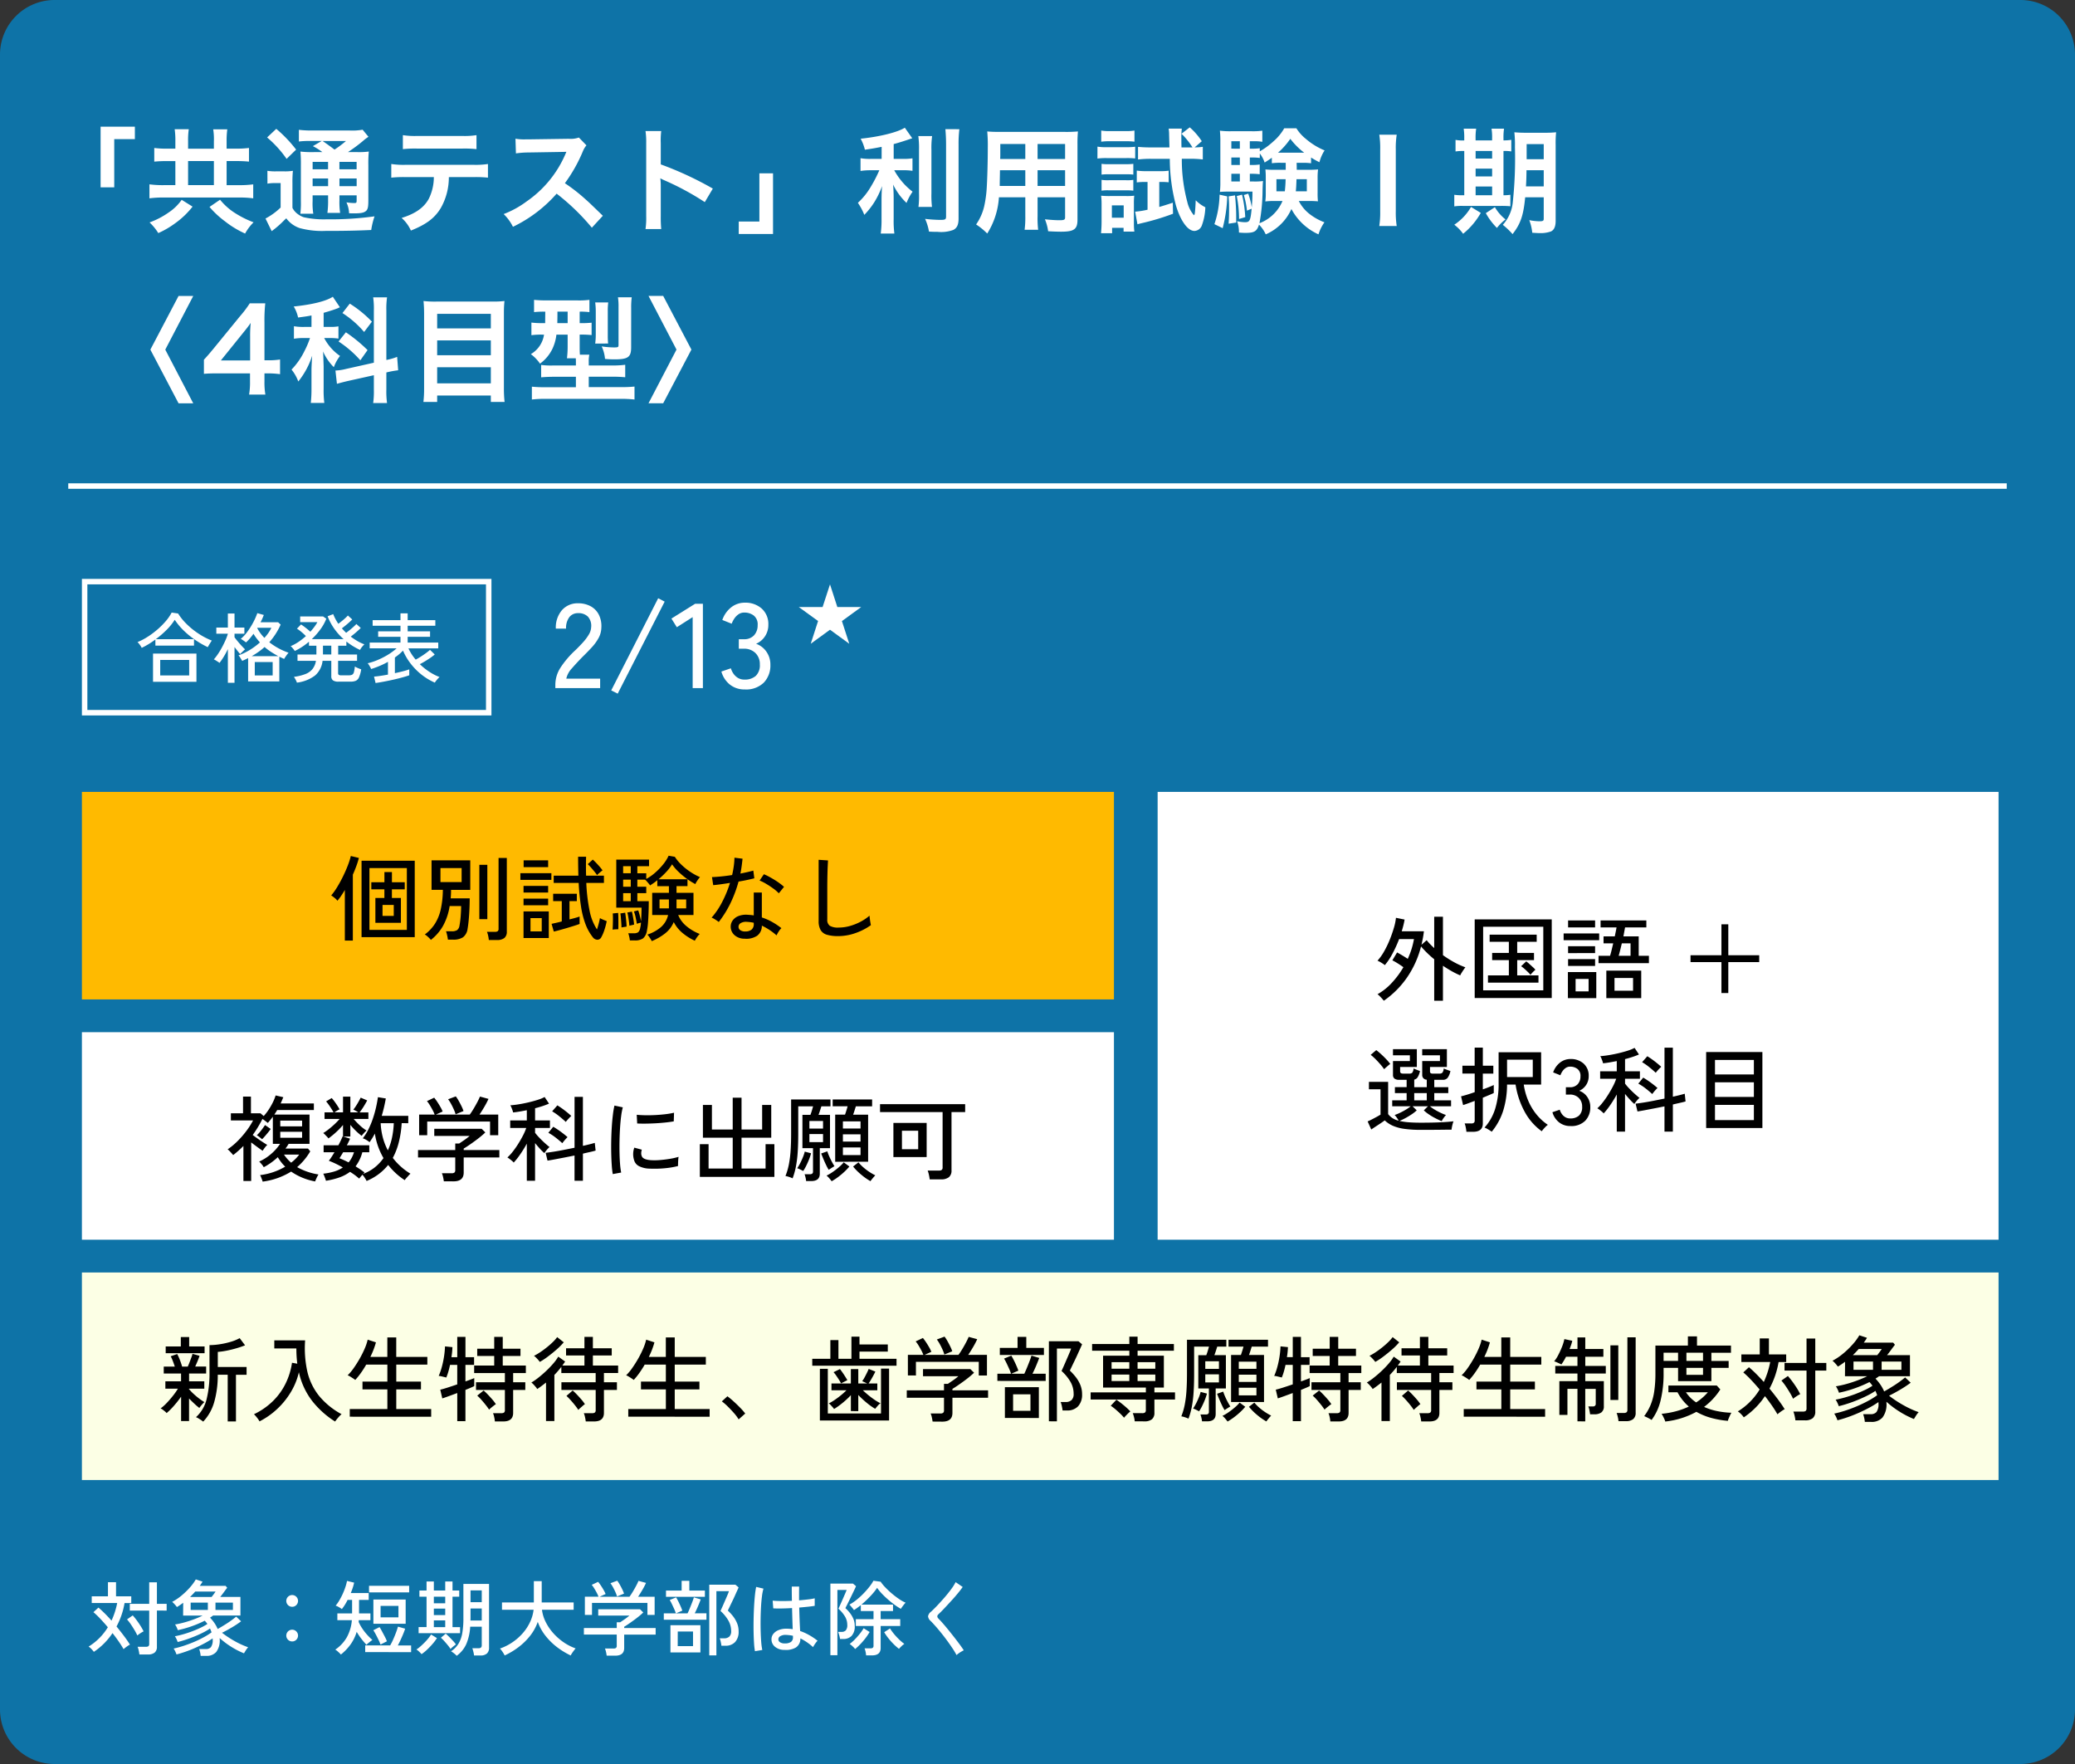
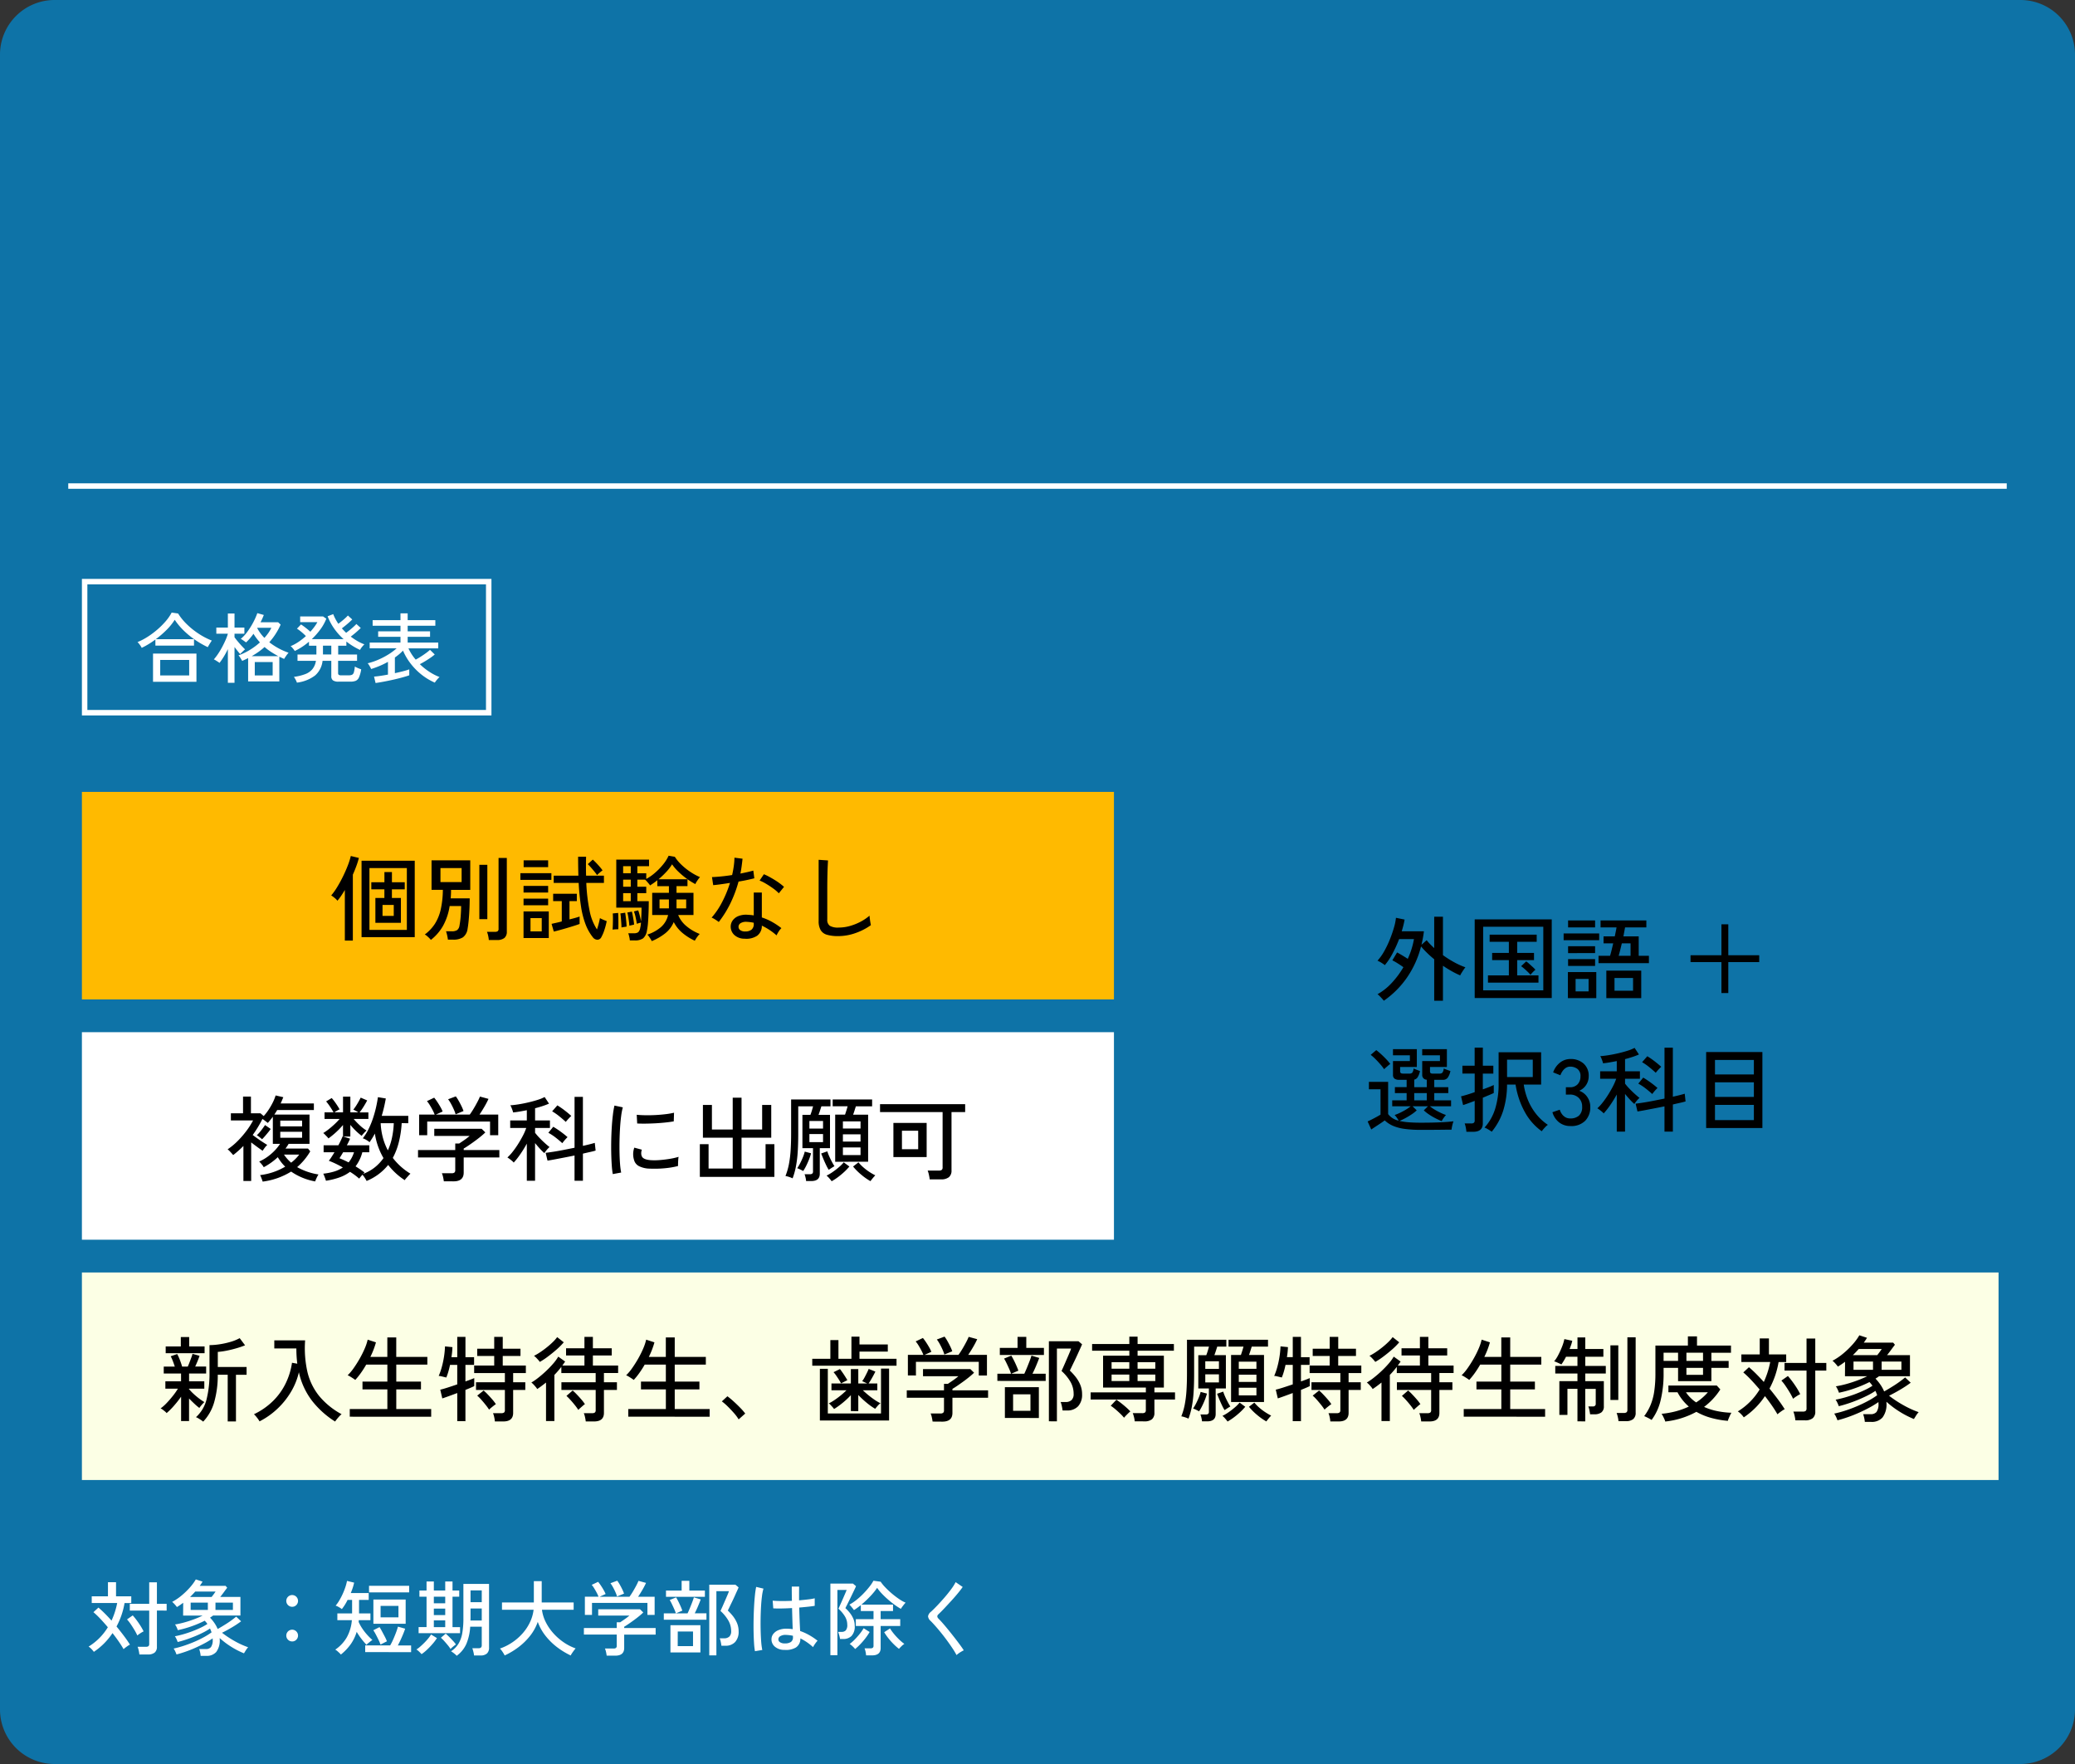
<svg xmlns="http://www.w3.org/2000/svg" width="380" height="323" viewBox="0 0 380 323">
  <rect x="0" y="0" width="380" height="323" fill="#333333" stroke="none" />
  <g id="グループ_4225" data-name="グループ 4225" transform="translate(-770 -5057.707)">
    <path id="パス_2277" data-name="パス 2277" d="M10,0H370a10,10,0,0,1,10,10V313a10,10,0,0,1-10,10H10A10,10,0,0,1,0,313V10A10,10,0,0,1,10,0Z" transform="translate(770 5057.707)" fill="#0e73a7" />
    <path id="パス_2276" data-name="パス 2276" d="M0,0H355" transform="translate(782.5 5146.707)" fill="none" stroke="#fff" stroke-width="1" />
-     <path id="パス_2275" data-name="パス 2275" d="M0,0H154V82H0Z" transform="translate(982 5202.707)" fill="#fff" />
    <path id="パス_2274" data-name="パス 2274" d="M32.422,21.241q-.085-.119-.289-.348t-.434-.468a2.7,2.7,0,0,0-.434-.374,10.612,10.612,0,0,0,2.626-2.091A16.07,16.07,0,0,0,36.009,15.1q-.493-.357-1.079-.722a10.186,10.186,0,0,0-.944-.535l.867-1.445q.408.221.952.544t1,.629a14.468,14.468,0,0,0,1.139-3.621h-2.72a22.655,22.655,0,0,1-1.232,2.7,11.422,11.422,0,0,1-1.386,2.074,3.914,3.914,0,0,0-.391-.289q-.255-.17-.518-.314a4.173,4.173,0,0,0-.434-.213,9.223,9.223,0,0,0,1.207-1.691,17.548,17.548,0,0,0,1.037-2.15,23.155,23.155,0,0,0,.765-2.193,9.8,9.8,0,0,0,.374-1.819l1.581.323q-.085.51-.221,1.054T35.7,8.525h4.063q-.068.629-.187,1.25t-.255,1.215l.952-.833a8.491,8.491,0,0,0,.646.74q.357.365.731.705V5.856h1.6v7.038a19.159,19.159,0,0,0,2.108,1.326,13.654,13.654,0,0,0,2.006.9,4.619,4.619,0,0,0-.315.425q-.2.289-.382.587a3.189,3.189,0,0,0-.255.468,14.958,14.958,0,0,1-1.547-.765q-.816-.459-1.615-1v6.409h-1.6v-7.6a17.4,17.4,0,0,1-1.309-1.165q-.612-.6-1.1-1.182a17.732,17.732,0,0,1-2.584,5.712A16.7,16.7,0,0,1,32.422,21.241Zm16.643-.493V6.349h14.11v14.4Zm1.547-1.411H61.628V7.692H50.612Zm.884-1.411V16.6h3.825V13.8h-3.06V12.486h3.06v-2.04H51.8V9.137h8.619v1.309h-3.57v2.04h3.077V13.8H56.851V16.6h3.893v1.326ZM59.282,16.5a4.816,4.816,0,0,0-.476-.518q-.323-.314-.663-.612a5.175,5.175,0,0,0-.578-.451l.935-.884a6,6,0,0,1,.561.459q.34.306.663.6a3.643,3.643,0,0,1,.459.484,3.686,3.686,0,0,0-.467.425A4.94,4.94,0,0,0,59.282,16.5Zm12.461-2.142V13.013h2.108q.136-.425.28-1.02t.3-1.258H72.661V9.46h2.057q.1-.493.187-.91t.136-.74H72.117V6.536H80.5V7.811H76.605q-.068.357-.145.773T76.3,9.46H79.1v3.553h1.87v1.343Zm1.428,6.409V15.733h6.392v5.032Zm-7.038,0V15.988h5.2v4.777Zm-.782-10.608V8.916h6.511v1.241Zm9.316,9.248h3.4V17.076h-3.4Zm-8.5-11.594V6.536h4.947V7.811Zm0,4.709V11.262h4.947V12.52Zm0,2.346V13.625h4.947v1.241Zm1.377,4.658h2.38V17.246h-2.38Zm7.888-6.511h2.176V10.735h-1.6q-.153.646-.3,1.241T75.432,13.013ZM94.251,19.83V14.169H88.59V12.911h5.661V7.25h1.258v5.661h5.661v1.258H95.509V19.83ZM39.2,44.884a21.416,21.416,0,0,1-2.992-.178,8.107,8.107,0,0,1-2.108-.561,5.272,5.272,0,0,1-1.513-.994q-.289.221-.748.527t-.927.612q-.467.306-.791.527l-.663-1.479q.289-.119.739-.349t.9-.476q.45-.247.722-.417V37.455H29.694V36.1h3.519v5.9A3.248,3.248,0,0,0,35.151,43.2a5.424,5.424,0,0,0-.348-.544,3.964,3.964,0,0,0-.4-.493,7.949,7.949,0,0,0,.978-.4q.553-.264,1.088-.586a6.744,6.744,0,0,0,.875-.612H33.961V39.478H36.6V38.152H34.453V37.064H36.6V35.721h-1.36a1.372,1.372,0,0,1-.867-.221.825.825,0,0,1-.272-.68V32.287h3.094V31.233H34.1V30.111h4.369v3.264h-3.06v.8q0,.408.51.408h1.173a.71.71,0,0,0,.544-.17,1.608,1.608,0,0,0,.238-.765q.1.051.34.145l.476.187q.238.093.357.127a3.509,3.509,0,0,1-.417,1.122,1.006,1.006,0,0,1-.637.459v1.377h2.295V35.7a.833.833,0,0,1-.833-.884V32.287H42.7V31.233H39.451V30.111h4.522v3.264H40.88v.8a.392.392,0,0,0,.111.315.6.6,0,0,0,.382.093h1.241a.714.714,0,0,0,.535-.17,1.529,1.529,0,0,0,.246-.765q.1.051.348.145t.5.187q.255.093.374.127a3.091,3.091,0,0,1-.51,1.25,1.068,1.068,0,0,1-.867.366H41.661v1.343h2.567v1.088H41.661v1.326h3.077v1.088H40.863a6.744,6.744,0,0,0,.875.612,12,12,0,0,0,1.1.586,9.155,9.155,0,0,0,.969.4,4.376,4.376,0,0,0-.434.544,3.4,3.4,0,0,0-.348.578q-.51-.2-1.131-.518a11.271,11.271,0,0,1-1.19-.7,7.191,7.191,0,0,1-.96-.757l.765-.748H37.684l.765.748a6.918,6.918,0,0,1-.918.722q-.544.366-1.139.688a10.561,10.561,0,0,1-1.105.527,11.6,11.6,0,0,0,1.692.247q.96.076,2.219.076,2.057,0,3.527-.068t2.457-.187a3.985,3.985,0,0,0-.136.417q-.085.3-.145.612t-.076.5q-.425,0-1.1.009l-1.462.017q-.79.008-1.59.008Zm-6.715-11.1a9.364,9.364,0,0,0-.7-.9q-.425-.493-.892-.96a8.334,8.334,0,0,0-.875-.774l1.02-.867q.408.306.892.748t.935.918a9.545,9.545,0,0,1,.739.867,2.63,2.63,0,0,0-.348.264q-.229.2-.451.391A3.521,3.521,0,0,0,32.481,33.783Zm5.508,5.695h2.295V38.152H37.99Zm14.195,5.746q-.136-.1-.391-.264t-.519-.306a1.731,1.731,0,0,0-.417-.178,9.252,9.252,0,0,0,1.946-3.426,15.217,15.217,0,0,0,.638-4.649V30.672h7.786v5.916H58.049a11.842,11.842,0,0,0,.765,2.822A10.465,10.465,0,0,0,60.3,41.96a9.474,9.474,0,0,0,2.167,2.006,1.908,1.908,0,0,0-.383.314q-.229.229-.433.468a4.34,4.34,0,0,0-.306.391,10.557,10.557,0,0,1-3.094-3.51,15.078,15.078,0,0,1-1.7-5.041H54.99a16.263,16.263,0,0,1-.68,4.7A11.518,11.518,0,0,1,52.185,45.224Zm-4.641.017a5.693,5.693,0,0,0-.119-.8,4.1,4.1,0,0,0-.2-.731h1.19a.808.808,0,0,0,.493-.119.533.533,0,0,0,.153-.442V39.58q-.714.272-1.3.484t-.825.281l-.374-1.6q.391-.085,1.063-.289t1.437-.476v-3.4H46.813V33.137h2.244V29.822h1.5v3.315h1.921v1.445H50.553v2.89q.68-.238,1.224-.459t.782-.34v1.462q-.221.119-.774.348T50.553,39v4.709q0,1.53-1.785,1.53Zm7.446-10.03H59.7V32.032H54.99ZM66.6,44.187a3.286,3.286,0,0,1-2.074-.672A3.575,3.575,0,0,1,63.3,41.654l1.343-.459a2.68,2.68,0,0,0,.34.722,2.12,2.12,0,0,0,.629.62,1.705,1.705,0,0,0,.952.255,2.308,2.308,0,0,0,1.6-.518,2.076,2.076,0,0,0,.578-1.624,2.167,2.167,0,0,0-.62-1.615,2.258,2.258,0,0,0-1.658-.612h-.7V37.081h.7a1.87,1.87,0,0,0,1.47-.561,2.062,2.062,0,0,0,.5-1.428,1.578,1.578,0,0,0-.569-1.377,2.177,2.177,0,0,0-1.3-.408,1.424,1.424,0,0,0-.85.255,2.3,2.3,0,0,0-.6.62,3.306,3.306,0,0,0-.357.706l-1.326-.527a3.859,3.859,0,0,1,1.292-1.819,3.074,3.074,0,0,1,1.87-.629,3.464,3.464,0,0,1,2.423.842,2.935,2.935,0,0,1,.926,2.286,2.875,2.875,0,0,1-1.734,2.686,2.978,2.978,0,0,1,1.462,1.122,3.143,3.143,0,0,1,.561,1.853,3.49,3.49,0,0,1-.926,2.516A3.579,3.579,0,0,1,66.6,44.187Zm8.483,1.02v-6.8a20.868,20.868,0,0,1-1.2,1.946,13.363,13.363,0,0,1-1.2,1.521,1.9,1.9,0,0,0-.306-.306q-.221-.187-.459-.366a3.643,3.643,0,0,0-.391-.264,8.268,8.268,0,0,0,.969-1.054,16.088,16.088,0,0,0,.986-1.4q.476-.757.876-1.522a9.837,9.837,0,0,0,.62-1.428H72.04V34.157h3.043v-1.87q-.68.136-1.326.247t-1.19.161a2.1,2.1,0,0,0-.11-.4q-.093-.264-.2-.527a2.091,2.091,0,0,0-.2-.382q.612-.034,1.479-.17t1.785-.348q.918-.213,1.725-.468a7.3,7.3,0,0,0,1.3-.527l.8,1.207q-.493.221-1.156.442T76.6,31.93v2.227h2.72v1.377H76.6v.884a9.179,9.179,0,0,0,.757.884q.485.51,1,.977t.892.757a2.281,2.281,0,0,0-.314.3q-.2.212-.374.442t-.263.365a9.467,9.467,0,0,1-.808-.8q-.468-.51-.893-1.037v6.9Zm8.738,0V40.583q-.918.187-1.845.366l-1.734.331q-.807.153-1.368.238l-.34-1.428q.561-.068,1.42-.2t1.87-.332q1.011-.2,2-.4V29.839h1.53v8.976q.7-.153,1.275-.3t.9-.247l.153,1.411q-.391.119-1,.255t-1.326.306v4.964Zm-1.6-10.778q-.527-.493-1.19-1.028a10.338,10.338,0,0,0-1.309-.91l.952-1.088a14.667,14.667,0,0,1,1.352.935q.705.544,1.2,1-.119.1-.332.323t-.4.433Q82.309,34.31,82.223,34.429Zm-.646,3.893q-.527-.493-1.207-1.02a9.75,9.75,0,0,0-1.343-.884l.9-1.1a15.462,15.462,0,0,1,1.377.91q.731.535,1.241.994a4.026,4.026,0,0,0-.314.315q-.2.212-.374.433T81.577,38.322Zm9.877,6.222V30.638h10.3V44.544ZM93.069,43.1h7.123V40.311H93.069Zm0-4.25h7.123V36.18H93.069Zm0-4.114h7.123V32.083H93.069Z" transform="translate(991 5219.707)" />
    <path id="パス_2273" data-name="パス 2273" d="M0,0H189V38H0Z" transform="translate(785 5246.707)" fill="#fff" />
    <path id="パス_2272" data-name="パス 2272" d="M0,0H351V38H0Z" transform="translate(785 5290.707)" fill="#fcffe5" />
    <path id="パス_2271" data-name="パス 2271" d="M25.1,21.36a3.712,3.712,0,0,0-.119-.366q-.085-.229-.179-.467a1.719,1.719,0,0,0-.178-.357,11.788,11.788,0,0,0,4.607-1.547,7.2,7.2,0,0,1-.74-.824,10.27,10.27,0,0,1-.62-.91A11.882,11.882,0,0,1,25.3,18.725a3.146,3.146,0,0,0-.374-.535,4.909,4.909,0,0,0-.459-.5,8.912,8.912,0,0,0,2.21-1.42,8.683,8.683,0,0,0,1.615-1.827H26.966V9.477q-.221.306-.451.587t-.467.553q-.17-.136-.451-.349t-.535-.383a20.73,20.73,0,0,1-1.785,2.941q.408.306.91.663t.977.663q.476.306.782.493a3.072,3.072,0,0,0-.459.51q-.255.34-.391.561-.425-.289-.986-.7T23,14.186v7.055H21.577V14.832a18.235,18.235,0,0,1-1.87,1.666q-.17-.2-.493-.552a4.346,4.346,0,0,0-.527-.5A11.98,11.98,0,0,0,20.549,13.9a17.441,17.441,0,0,0,1.624-1.887,13.3,13.3,0,0,0,1.173-1.853H19.282V8.848h2.227V5.788h1.445v3.06H24.7l.595.51a9.432,9.432,0,0,0,.944-1.232A12.348,12.348,0,0,0,27,6.783a7.912,7.912,0,0,0,.476-1.2l1.411.323q-.119.272-.238.561t-.255.578H34.48V8.253H27.765q-.119.2-.255.417t-.272.416h6.443v5.355H29.856a4.913,4.913,0,0,1-.264.434q-.144.212-.314.434h4.131l.408.51a11.4,11.4,0,0,1-2.4,2.89,11.431,11.431,0,0,0,3.91,1.343,3.193,3.193,0,0,0-.213.365q-.128.247-.238.5t-.161.408a11.217,11.217,0,0,1-4.4-1.8A13,13,0,0,1,25.1,21.36Zm3.23-8.024h3.995v-1.1H28.326Zm0-2.091h3.995V10.191H28.326Zm-3.332,2.363q-.17-.153-.476-.4a2.553,2.553,0,0,0-.493-.332A6.969,6.969,0,0,0,24.816,12q.416-.535.722-.995l1.037.714q-.17.255-.451.6t-.587.7Q25.232,13.37,24.994,13.608Zm5.321,4.284a7.588,7.588,0,0,0,1.479-1.479H29.006A7.341,7.341,0,0,0,30.315,17.892Zm13.821,3.349a4.789,4.789,0,0,0-.315-.544,4.27,4.27,0,0,0-.451-.6q-.17.187-.34.391t-.255.323a11.8,11.8,0,0,0-1.683-1.241,7.209,7.209,0,0,1-1.921,1.02,13.706,13.706,0,0,1-2.482.612q-.034-.136-.127-.4t-.2-.527a2.1,2.1,0,0,0-.17-.365,11.041,11.041,0,0,0,1.989-.391,5.768,5.768,0,0,0,1.6-.748q-.68-.391-1.343-.706t-1.224-.518a7.821,7.821,0,0,0,.485-.68q.264-.408.553-.884H36.265V14.713h2.7q.255-.476.459-.91t.323-.723l.068.017V10.99a13.179,13.179,0,0,1-1.3,1.351,15.03,15.03,0,0,1-1.369,1.114,2.276,2.276,0,0,0-.28-.34q-.2-.2-.382-.391a2.179,2.179,0,0,0-.289-.255,9.64,9.64,0,0,0,1-.7q.544-.425,1.079-.927a11.935,11.935,0,0,0,.927-.961H36.435V8.678h1.649q-.272-.493-.654-1.062a9.938,9.938,0,0,0-.706-.943l1.02-.612a7.076,7.076,0,0,1,.519.637q.281.383.527.765t.4.672a2.8,2.8,0,0,0-.467.238q-.281.17-.485.306h1.581V5.805h1.343V8.678h1.445q-.2-.136-.476-.289a2.681,2.681,0,0,0-.425-.2,10.367,10.367,0,0,0,.748-1.105q.374-.629.6-1.1l1.19.51q-.255.493-.646,1.122a10.737,10.737,0,0,1-.748,1.071h1.615V9.885h-2.7A13.819,13.819,0,0,0,42.9,11.066a7.386,7.386,0,0,0,1.233.944,3.163,3.163,0,0,0-.468.45q-.3.331-.433.519a10.709,10.709,0,0,1-1.062-.91,13.245,13.245,0,0,1-1.012-1.1v2.142H39.869l1.241.391q-.119.272-.264.578t-.332.629h4.114v1.275H43.354a7.221,7.221,0,0,1-1.241,2.584q.442.272.859.552t.773.569q-.034.034-.093.1t-.145.153a7.686,7.686,0,0,0,2.142-1.2,8.129,8.129,0,0,0,1.581-1.691,12.682,12.682,0,0,1-1.581-4.488q-.221.425-.468.825t-.5.757a3.741,3.741,0,0,0-.569-.4,3,3,0,0,0-.672-.315,9.044,9.044,0,0,0,1.028-1.632,15.3,15.3,0,0,0,.816-1.972,21.061,21.061,0,0,0,.578-2.049q.229-1.011.348-1.878l1.445.238q-.136.782-.323,1.581t-.425,1.6h4.862v1.343H50.562a18.775,18.775,0,0,1-.527,3.493,12.348,12.348,0,0,1-1.1,2.865,11.682,11.682,0,0,0,3.23,2.89,4.931,4.931,0,0,0-.374.382q-.221.247-.417.467a1.49,1.49,0,0,0-.246.34,12.083,12.083,0,0,1-1.674-1.3,12.936,12.936,0,0,1-1.368-1.488A9.845,9.845,0,0,1,44.136,21.241Zm3.893-5.61A10.971,10.971,0,0,0,48.8,13.26a15.66,15.66,0,0,0,.314-2.593h-2.4a12.559,12.559,0,0,0,.4,2.635A10.992,10.992,0,0,0,48.029,15.631Zm-7.191,2.21a5.174,5.174,0,0,0,.569-.85,5.722,5.722,0,0,0,.417-1H39.835q-.187.323-.357.6t-.306.493q.391.153.816.348T40.838,17.841ZM58.28,21.309a6.823,6.823,0,0,0-.136-.774,3.615,3.615,0,0,0-.221-.705h1.785a.8.8,0,0,0,.51-.128.561.561,0,0,0,.153-.45V16.94H53.554V15.58h6.817V14.39h.714q.408-.272.961-.654a10.791,10.791,0,0,0,.96-.74H56.529V11.687H65.2l.68.663q-.323.323-.841.748t-1.113.858q-.595.434-1.122.791t-.884.561v.272h6.528v1.36H61.918v2.771q0,1.6-1.853,1.6ZM53.758,12.86V9.086H56.6a6.875,6.875,0,0,0-.382-.841q-.247-.467-.519-.91a5.376,5.376,0,0,0-.51-.714l1.326-.629a9.064,9.064,0,0,1,.561.765q.306.459.578.935a6.123,6.123,0,0,1,.408.833l-1.241.561h6.205q.306-.408.68-1.028t.706-1.25a10.611,10.611,0,0,0,.484-1.02l1.564.425a15.328,15.328,0,0,1-.74,1.419q-.468.807-.91,1.453h3.434V12.86h-1.5v-2.5H55.237v2.5Zm6.681-3.825a6.5,6.5,0,0,0-.332-.892q-.229-.518-.51-1.029a6.118,6.118,0,0,0-.535-.833l1.411-.527a6.806,6.806,0,0,1,.519.8q.281.493.527,1a6.9,6.9,0,0,1,.365.884ZM73.478,21.207v-6.8a20.868,20.868,0,0,1-1.2,1.947,13.363,13.363,0,0,1-1.2,1.521,1.9,1.9,0,0,0-.306-.306q-.221-.187-.459-.365a3.642,3.642,0,0,0-.391-.264,8.268,8.268,0,0,0,.969-1.054,16.088,16.088,0,0,0,.986-1.4q.476-.756.876-1.521a9.837,9.837,0,0,0,.62-1.428H70.435V10.157h3.043V8.287q-.68.136-1.326.247t-1.19.161a2.1,2.1,0,0,0-.11-.4q-.093-.264-.2-.527a2.091,2.091,0,0,0-.2-.382q.612-.034,1.479-.17t1.785-.349q.918-.213,1.725-.468a7.3,7.3,0,0,0,1.3-.527l.8,1.207q-.493.221-1.156.442t-1.394.408v2.227h2.72v1.377h-2.72v.884a9.179,9.179,0,0,0,.757.884q.485.51,1,.977t.892.757a2.281,2.281,0,0,0-.314.3q-.2.212-.374.442t-.263.366a9.467,9.467,0,0,1-.808-.8q-.468-.51-.893-1.037v6.9Zm8.738,0V16.583q-.918.187-1.845.365l-1.734.332q-.807.153-1.368.238l-.34-1.428q.561-.068,1.42-.2t1.87-.331q1.011-.2,2-.4V5.839h1.53v8.976q.7-.153,1.275-.3t.9-.247l.153,1.411q-.391.119-1,.255t-1.326.306v4.964Zm-1.6-10.778q-.527-.493-1.19-1.028a10.338,10.338,0,0,0-1.309-.91L79.071,7.4a14.668,14.668,0,0,1,1.352.935q.705.544,1.2,1-.119.1-.332.323t-.4.433Q80.7,10.31,80.618,10.429Zm-.646,3.893q-.527-.493-1.207-1.02a9.749,9.749,0,0,0-1.343-.884l.9-1.1a15.462,15.462,0,0,1,1.377.909q.731.535,1.241.995a4.025,4.025,0,0,0-.314.314q-.2.212-.374.434T79.972,14.322Zm9.248,5.661a15.67,15.67,0,0,1-.187-1.64q-.068-.977-.093-2.142t0-2.406q.025-1.241.1-2.431t.2-2.2a15.3,15.3,0,0,1,.289-1.726l1.53.323a11.9,11.9,0,0,0-.3,1.573q-.127.96-.2,2.108t-.1,2.363q-.025,1.215,0,2.346t.1,2.049a13.054,13.054,0,0,0,.2,1.5Zm6.681-1a4.533,4.533,0,0,1-1.87-.451,1.774,1.774,0,0,1-.918-1.147,3.549,3.549,0,0,1,.051-2.244l1.377.374a2.1,2.1,0,0,0-.111.689,1.3,1.3,0,0,0,.128.552q.272.578,1.632.68a11.555,11.555,0,0,0,1.7-.026q.935-.077,1.836-.229a11.723,11.723,0,0,0,1.547-.357,4.53,4.53,0,0,0-.06.5q-.025.331-.034.663t-.008.518a14.173,14.173,0,0,1-1.793.34q-.944.119-1.836.145T95.9,18.98Zm-2.21-8.262-.085-1.6q.629.068,1.53.085t1.887-.034q.986-.051,1.887-.161a13.6,13.6,0,0,0,1.53-.264l-.051,1.581q-.663.119-1.547.212t-1.836.145q-.952.051-1.819.059T93.691,10.718Zm11.475,9.775V14.509h1.6v4.454h4.42V13.319h-5.457v-6h1.649v4.505h3.808V5.992H112.8v5.831h3.774V7.318h1.666v6H112.8v5.644h4.4V14.509h1.615v5.984Zm19.465.765a4.235,4.235,0,0,0-.11-.654,4.1,4.1,0,0,0-.178-.6h.969a.7.7,0,0,0,.442-.111.492.492,0,0,0,.136-.4V15.24h-1.938v-6.1h1.462q.136-.34.263-.765t.229-.8h-2.72V12.5q0,1.989-.1,3.476a21.1,21.1,0,0,1-.331,2.643,13.384,13.384,0,0,1-.6,2.142,5.108,5.108,0,0,0-.646-.255,3.8,3.8,0,0,0-.663-.17,11.949,11.949,0,0,0,.629-2.15,20.3,20.3,0,0,0,.314-2.516q.093-1.386.093-3.17V6.315h7.208V7.573h-1.666l-.255.8q-.136.425-.272.765H129v6.1h-1.87v4.675q0,1.343-1.547,1.343Zm5.321-3.536V9.1h1.8q.119-.34.247-.748t.229-.782h-2.737V6.315h7.225V7.573h-2.975q-.119.357-.246.773t-.264.757h2.754v8.619Zm-.646,3.57a5.646,5.646,0,0,0-.425-.535,3.752,3.752,0,0,0-.51-.5,7.811,7.811,0,0,0,1.113-.654,13.637,13.637,0,0,0,1.156-.892,6.686,6.686,0,0,0,.876-.884l1.037.765a10.841,10.841,0,0,1-.977,1.02,13.578,13.578,0,0,1-1.139.944A10.929,10.929,0,0,1,129.306,21.292Zm7.106-.017a10.849,10.849,0,0,1-1.683-1.181,10.683,10.683,0,0,1-1.5-1.5l.986-.765a7.585,7.585,0,0,0,.876.9,9.869,9.869,0,0,0,1.1.841,9.572,9.572,0,0,0,1.105.638q-.17.17-.459.518T136.412,21.275ZM131.363,16.5h3.23V15.1h-3.23Zm0-2.465h3.23V12.707h-3.23Zm0-2.4h3.23V10.327h-3.23Zm-7.276,7.786q-.17-.1-.535-.281a3.523,3.523,0,0,0-.552-.229,8.834,8.834,0,0,0,.535-.918q.281-.544.51-1.113a6.926,6.926,0,0,0,.331-1.012l1.156.306a9.727,9.727,0,0,1-.374,1.131q-.238.6-.519,1.164A7.741,7.741,0,0,1,124.087,19.422Zm4.675-.221a7.981,7.981,0,0,1-.484-.892q-.263-.553-.5-1.122t-.391-.978l1.122-.391a8.192,8.192,0,0,0,.348.91q.229.519.493,1.011t.467.8q-.221.119-.535.323T128.762,19.2Zm-3.536-5.066h2.5V12.656h-2.5Zm0-2.482h2.5V10.259h-2.5Zm22.032,9.3a7.51,7.51,0,0,0-.145-.841,4.361,4.361,0,0,0-.229-.774h2.057a.886.886,0,0,0,.519-.119.565.565,0,0,0,.161-.476V8.627H138.163V7.182h15.589V8.627h-2.5V19.3a1.541,1.541,0,0,1-.476,1.25,2.241,2.241,0,0,1-1.462.4Zm-6.647-4.08V10.616H146.7v6.256Zm1.564-1.445h2.975V12.044h-2.975Z" transform="translate(793 5252.707)" />
    <path id="パス_2270" data-name="パス 2270" d="M14.211,21.309a3.914,3.914,0,0,0-.391-.289q-.255-.17-.51-.323a1.988,1.988,0,0,0-.425-.2,6.5,6.5,0,0,0,1.946-3.272,19.347,19.347,0,0,0,.535-4.9V7.3a12.589,12.589,0,0,0,1.853-.153,14.758,14.758,0,0,0,2-.442,8.159,8.159,0,0,0,1.675-.68l.986,1.309a15.093,15.093,0,0,1-1.5.518q-.893.264-1.819.451a13.028,13.028,0,0,1-1.674.238V11.3h5.27v1.428H20.212v8.551H18.7V12.724H16.88a17.824,17.824,0,0,1-.663,5.049A8.6,8.6,0,0,1,14.211,21.309Zm-4.046-.1V16.736a18.668,18.668,0,0,1-1.3,1.657,12.614,12.614,0,0,1-1.352,1.352,1.8,1.8,0,0,0-.3-.3q-.212-.179-.433-.34a1.463,1.463,0,0,0-.374-.212,7.771,7.771,0,0,0,1.114-.986q.6-.629,1.164-1.343a11.933,11.933,0,0,0,.9-1.292h-2.3V13.931h2.873V12.5H6.986V11.228H9.009q-.153-.493-.366-1.037a7.265,7.265,0,0,0-.382-.85l1.19-.408a8.556,8.556,0,0,1,.493,1.088q.255.663.408,1.207h1.037q.17-.374.34-.825l.323-.859a4.886,4.886,0,0,0,.2-.646l1.292.357q-.136.425-.357.96t-.442,1.012h2.006V12.5H11.627v1.428h2.788v1.343H11.627v.2l.051-.051a7.97,7.97,0,0,0,.765.8q.476.442,1,.842a10.581,10.581,0,0,0,.986.671,3.557,3.557,0,0,0-.3.3q-.2.213-.366.425a3.917,3.917,0,0,0-.255.348,10.661,10.661,0,0,1-.91-.774q-.518-.484-.977-.96v4.131ZM7.343,8.78V7.539h2.771V5.822h1.53V7.539h2.822V8.78ZM38.368,21.292a16.444,16.444,0,0,1-4.224-3.8,13.251,13.251,0,0,1-2.406-5.228,12.542,12.542,0,0,1-1.462,3.613,14.268,14.268,0,0,1-2.482,3.085,14.011,14.011,0,0,1-3.264,2.3,4.792,4.792,0,0,0-.468-.688,5.545,5.545,0,0,0-.552-.621A12.8,12.8,0,0,0,27.029,17.5a11.789,11.789,0,0,0,2.3-3.221,12.844,12.844,0,0,0,1.147-3.748l.969.17q-.085-.663-.128-1.36t-.042-1.428H27.233V6.434h5.644a19.774,19.774,0,0,0,.408,5.712,11.137,11.137,0,0,0,2.125,4.42,13.825,13.825,0,0,0,4.148,3.383,2.687,2.687,0,0,0-.4.366q-.229.247-.442.51T38.368,21.292Zm2.686-.884V19h6.885V15.41H43.383V13.982h4.556V10.871H44.063a17.884,17.884,0,0,1-.994,1.556,12.5,12.5,0,0,1-1.012,1.249,4.156,4.156,0,0,0-.391-.28q-.272-.179-.553-.349a2.122,2.122,0,0,0-.451-.221,8.5,8.5,0,0,0,1.08-1.275q.569-.8,1.113-1.751a17.972,17.972,0,0,0,.935-1.87A9.139,9.139,0,0,0,44.335,6.3l1.513.493q-.17.629-.425,1.3t-.6,1.369h3.111V5.89h1.632V9.46h5.695v1.411H49.571v3.111h4.522V15.41H49.571V19h6.392v1.411Zm26.571.867a5.068,5.068,0,0,0-.119-.79,3.588,3.588,0,0,0-.221-.723h1.53a.808.808,0,0,0,.493-.119.533.533,0,0,0,.153-.442V15.512H64.174V14.1h5.287V12.418H63.834V11.041h3.672V9.29H64.395V7.964h3.111V5.788H69.07V7.964h3.247V9.29H69.07v1.751H73.3v1.377H70.974V14.1H73.2v1.411H70.974v4.2q0,1.564-1.8,1.564Zm-6.885-.051V16.073q-.867.323-1.632.6T58,17.059l-.374-1.6q.459-.1,1.317-.374t1.794-.595v-3.57H59.414q-.136.663-.315,1.266a9.964,9.964,0,0,1-.365,1.046l-.408-.1q-.272-.068-.544-.128a2.166,2.166,0,0,0-.442-.059,11.648,11.648,0,0,0,.569-1.632,17.186,17.186,0,0,0,.4-1.879,16.119,16.119,0,0,0,.187-1.9l1.36.136q-.017.425-.059.884t-.128.952H60.74V5.788h1.5V9.511h1.581v1.411H62.236v3.026q.544-.187.969-.349t.646-.263V14.8q-.221.119-.646.3t-.969.4v5.729Zm5.831-2.108a10.558,10.558,0,0,0-.629-.867q-.391-.493-.808-.961a7.518,7.518,0,0,0-.74-.74l1.173-.935a9.659,9.659,0,0,1,.74.705q.433.45.85.935a7.72,7.72,0,0,1,.654.858,3.891,3.891,0,0,0-.382.272q-.264.2-.518.417A2.984,2.984,0,0,0,66.571,19.116Zm17.7,2.159a7.5,7.5,0,0,0-.136-.79,3.588,3.588,0,0,0-.221-.723h1.53a.808.808,0,0,0,.493-.119.533.533,0,0,0,.153-.442V15.512H79.814V14.1h6.273V12.418H79.8V11.279a15.459,15.459,0,0,1-1.275,1.479v8.449h-1.53V14.152q-.408.323-.816.629t-.8.561a2.284,2.284,0,0,0-.272-.383q-.2-.246-.425-.476a2.443,2.443,0,0,0-.374-.331,11.058,11.058,0,0,0,1.267-.876q.705-.552,1.419-1.224a18.272,18.272,0,0,0,1.309-1.36,8.324,8.324,0,0,0,.935-1.284l1.258.9q-.119.17-.247.357t-.263.374H84.03V9.2H80.664V7.879H84.03V5.788h1.547V7.879h3.451V9.2H85.577v1.836H90.2v1.377H87.6V14.1h2.38v1.411H87.6v4.2q0,1.564-1.8,1.564Zm-8.415-10.9a3,3,0,0,0-.289-.365q-.2-.23-.417-.442a1.786,1.786,0,0,0-.366-.3,10.856,10.856,0,0,0,1.156-.68q.612-.408,1.215-.893a14.628,14.628,0,0,0,1.1-.969,6.8,6.8,0,0,0,.782-.892l1.207.952a12.652,12.652,0,0,1-1.352,1.352q-.791.689-1.59,1.284A13.008,13.008,0,0,1,75.853,10.378Zm7.055,8.789a10.558,10.558,0,0,0-.629-.867q-.391-.493-.808-.952a10.356,10.356,0,0,0-.739-.748l1.139-.986a9.659,9.659,0,0,1,.74.705q.433.45.85.935a7.72,7.72,0,0,1,.654.858,2.819,2.819,0,0,0-.374.289q-.255.221-.5.442A3.722,3.722,0,0,0,82.908,19.167Zm9.146,1.241V19h6.885V15.41H94.383V13.982h4.556V10.871H95.063a17.885,17.885,0,0,1-.995,1.556,12.5,12.5,0,0,1-1.011,1.249,4.155,4.155,0,0,0-.391-.28q-.272-.179-.552-.349a2.122,2.122,0,0,0-.451-.221,8.5,8.5,0,0,0,1.079-1.275q.569-.8,1.114-1.751a17.973,17.973,0,0,0,.935-1.87A9.139,9.139,0,0,0,95.335,6.3l1.513.493q-.17.629-.425,1.3t-.6,1.369h3.111V5.89h1.632V9.46h5.695v1.411h-5.695v3.111h4.522V15.41h-4.522V19h6.392v1.411Zm20.213.493a7.494,7.494,0,0,0-.85-1.147q-.544-.621-1.139-1.207a9.684,9.684,0,0,0-1.088-.943l1.02-.935a14.626,14.626,0,0,1,1.147.952q.638.578,1.215,1.173a10.143,10.143,0,0,1,.9,1.037Zm14.875.2V11.636H128.6v8.177h9.741V11.6h1.479v9.5Zm-1.394-10.03V9.8h3.315V6.383h1.479V9.8h2.38V5.754H134.4V7.182h5.185V8.491H134.4V9.8h6.783v1.275Zm7.072,8.313V16.464a15.122,15.122,0,0,1-1.513,1.411A13.8,13.8,0,0,1,129.743,19a2.823,2.823,0,0,0-.263-.34q-.179-.2-.366-.4a1.517,1.517,0,0,0-.34-.281,9.721,9.721,0,0,0,1.088-.646q.578-.391,1.139-.85t1.02-.918h-2.754V14.322h3.553V11.687h1.36v2.635h1.632l-.918-.425a4.618,4.618,0,0,0,.434-.68q.229-.425.442-.859t.314-.705l1.224.493q-.136.289-.357.7t-.451.8q-.229.391-.434.68h1.6v1.241h-2.652q.459.442,1.02.9t1.139.85a8.657,8.657,0,0,0,1.071.629,2.55,2.55,0,0,0-.527.484q-.306.349-.442.535a11.827,11.827,0,0,1-1.564-1.113,17.624,17.624,0,0,1-1.53-1.42v2.958Zm-1.8-5.083a7.433,7.433,0,0,0-.374-.646q-.238-.374-.5-.757a5.576,5.576,0,0,0-.5-.638l1.173-.578q.2.255.467.637t.5.756q.238.374.391.646Zm16.762,7a6.819,6.819,0,0,0-.136-.774,3.615,3.615,0,0,0-.221-.705h1.785a.8.8,0,0,0,.51-.128.561.561,0,0,0,.153-.45V16.94h-6.817V15.58h6.817V14.39h.714q.408-.272.96-.654a10.791,10.791,0,0,0,.96-.74h-6.477V11.687h8.67l.68.663q-.323.323-.841.748t-1.114.858q-.6.434-1.122.791t-.884.561v.272h6.528v1.36h-6.528v2.771q0,1.6-1.853,1.6Zm-4.522-8.449V9.086H146.1a6.874,6.874,0,0,0-.383-.841q-.246-.467-.518-.91a5.377,5.377,0,0,0-.51-.714l1.326-.629a9.063,9.063,0,0,1,.561.765q.306.459.578.935a6.123,6.123,0,0,1,.408.833l-1.241.561h6.205q.306-.408.68-1.028t.706-1.25a10.615,10.615,0,0,0,.484-1.02l1.564.425a15.33,15.33,0,0,1-.74,1.419q-.467.807-.91,1.453h3.434V12.86h-1.5v-2.5H144.737v2.5Zm6.681-3.825a6.5,6.5,0,0,0-.331-.892q-.229-.518-.51-1.029a6.118,6.118,0,0,0-.536-.833l1.411-.527a6.806,6.806,0,0,1,.518.8q.28.493.527,1a6.9,6.9,0,0,1,.366.884Zm19.142,12.223V6.587H174.5l.663.561q-.085.221-.314.722t-.518,1.139q-.289.637-.587,1.249t-.518,1.079q-.221.468-.306.621a10.894,10.894,0,0,1,1.046,1.139,6.127,6.127,0,0,1,.858,1.445,4.426,4.426,0,0,1,.34,1.751,3.105,3.105,0,0,1-.722,2.2,2.666,2.666,0,0,1-2.049.773h-.8a7.862,7.862,0,0,0-.136-.8,4.054,4.054,0,0,0-.221-.748h.9a1.548,1.548,0,0,0,1.1-.357,1.494,1.494,0,0,0,.382-1.139,4.4,4.4,0,0,0-.561-2.167,8.221,8.221,0,0,0-1.649-2.014q.051-.136.238-.544t.425-.961q.238-.552.476-1.1t.408-.96a5.309,5.309,0,0,0,.2-.552h-2.6V21.258Zm-8.058-.612V15h6.222v5.644Zm-1.377-6.783V12.537h2.5a7.094,7.094,0,0,0-.34-.892q-.238-.535-.493-1.062a7.907,7.907,0,0,0-.442-.816l1.326-.544q.2.323.467.85t.493,1.054q.229.527.332.85l-1.309.561h2.4q.221-.459.484-1.1t.493-1.241q.229-.6.331-.977l1.428.425q-.221.595-.561,1.411t-.68,1.479H168.5v1.326ZM160.1,9.1V7.811h3.247V5.788h1.6V7.811h3.23V9.1Zm2.431,10.234h3.179V16.311h-3.179Zm22.27,1.921a4.271,4.271,0,0,0-.128-.773,4.576,4.576,0,0,0-.229-.723h1.734a.844.844,0,0,0,.51-.119.558.558,0,0,0,.153-.459V17.263H176.731V15.954h10.115V15.07h-7.837V9.239h4.811V8.321H177V7.1h6.817V5.754h1.513V7.1h6.647V8.321h-6.647v.918h4.811V15.07H188.41v.884h3.774v1.309H188.41v2.4a1.51,1.51,0,0,1-.451,1.215,2.137,2.137,0,0,1-1.4.382Zm-1.955-.663a7.8,7.8,0,0,0-.688-.74q-.416-.4-.876-.79a9.355,9.355,0,0,0-.867-.663l1.037-1.1q.408.272.884.646t.918.765a9.306,9.306,0,0,1,.748.731,5.079,5.079,0,0,0-.383.34q-.229.221-.442.442A4.962,4.962,0,0,0,182.851,20.595Zm-2.278-6.715h3.247V12.69h-3.247Zm4.76,0h3.247V12.69h-3.247Zm-4.76-2.261h3.247v-1.19h-3.247Zm4.76,0h3.247v-1.19h-3.247Zm11.8,9.639a4.236,4.236,0,0,0-.111-.654,4.1,4.1,0,0,0-.178-.6h.969a.7.7,0,0,0,.442-.111.492.492,0,0,0,.136-.4V15.24h-1.938v-6.1h1.462q.136-.34.264-.765t.23-.8h-2.72V12.5q0,1.989-.1,3.476a21.105,21.105,0,0,1-.331,2.643,13.385,13.385,0,0,1-.6,2.142A5.11,5.11,0,0,0,194,20.51a3.8,3.8,0,0,0-.663-.17,11.948,11.948,0,0,0,.629-2.15,20.3,20.3,0,0,0,.314-2.516q.093-1.386.094-3.17V6.315h7.208V7.573h-1.666l-.255.8q-.136.425-.272.765H201.5v6.1h-1.87v4.675q0,1.343-1.547,1.343Zm5.321-3.536V9.1h1.8q.119-.34.247-.748t.229-.782h-2.737V6.315h7.225V7.573h-2.975q-.119.357-.246.773t-.264.757h2.754v8.619Zm-.646,3.57a5.646,5.646,0,0,0-.425-.535,3.752,3.752,0,0,0-.51-.5,7.811,7.811,0,0,0,1.113-.654,13.637,13.637,0,0,0,1.156-.892,6.686,6.686,0,0,0,.876-.884l1.037.765a10.841,10.841,0,0,1-.977,1.02,13.578,13.578,0,0,1-1.139.944A10.929,10.929,0,0,1,201.806,21.292Zm7.106-.017a10.849,10.849,0,0,1-1.683-1.181,10.683,10.683,0,0,1-1.5-1.5l.986-.765a7.585,7.585,0,0,0,.876.9,9.869,9.869,0,0,0,1.1.841,9.572,9.572,0,0,0,1.105.638q-.17.17-.459.518T208.912,21.275ZM203.863,16.5h3.23V15.1h-3.23Zm0-2.465h3.23V12.707h-3.23Zm0-2.4h3.23V10.327h-3.23Zm-7.276,7.786q-.17-.1-.536-.281a3.522,3.522,0,0,0-.553-.229,8.833,8.833,0,0,0,.536-.918q.28-.544.51-1.113a6.927,6.927,0,0,0,.332-1.012l1.156.306a9.728,9.728,0,0,1-.374,1.131q-.238.6-.519,1.164A7.743,7.743,0,0,1,196.587,19.422Zm4.675-.221a7.981,7.981,0,0,1-.484-.892q-.263-.553-.5-1.122t-.391-.978l1.122-.391a8.192,8.192,0,0,0,.348.91q.229.519.493,1.011t.467.8q-.221.119-.535.323T201.262,19.2Zm-3.536-5.066h2.5V12.656h-2.5Zm0-2.482h2.5V10.259h-2.5Zm22.9,9.622a5.068,5.068,0,0,0-.119-.79,3.588,3.588,0,0,0-.221-.723h1.53a.808.808,0,0,0,.493-.119.533.533,0,0,0,.153-.442V15.512h-5.287V14.1h5.287V12.418h-5.627V11.041h3.672V9.29H217.4V7.964h3.111V5.788h1.564V7.964h3.247V9.29H222.07v1.751H226.3v1.377h-2.329V14.1H226.2v1.411h-2.227v4.2q0,1.564-1.8,1.564Zm-6.885-.051V16.073q-.867.323-1.632.6t-1.1.382l-.374-1.6q.459-.1,1.318-.374t1.794-.595v-3.57h-1.326q-.136.663-.314,1.266a9.962,9.962,0,0,1-.366,1.046l-.408-.1q-.272-.068-.544-.128a2.166,2.166,0,0,0-.442-.059,11.648,11.648,0,0,0,.57-1.632,17.186,17.186,0,0,0,.4-1.879,16.118,16.118,0,0,0,.187-1.9l1.36.136q-.017.425-.06.884t-.127.952h1.071V5.788h1.5V9.511h1.581v1.411h-1.581v3.026q.544-.187.969-.349t.646-.263V14.8q-.221.119-.646.3t-.969.4v5.729Zm5.831-2.108a10.556,10.556,0,0,0-.629-.867q-.391-.493-.807-.961a7.519,7.519,0,0,0-.74-.74l1.173-.935a9.66,9.66,0,0,1,.74.705q.434.45.85.935a7.719,7.719,0,0,1,.654.858,3.891,3.891,0,0,0-.382.272q-.264.2-.519.417A2.985,2.985,0,0,0,219.571,19.116Zm17.7,2.159a7.506,7.506,0,0,0-.136-.79,3.588,3.588,0,0,0-.221-.723h1.53a.808.808,0,0,0,.493-.119.533.533,0,0,0,.153-.442V15.512h-6.273V14.1h6.273V12.418H232.8V11.279a15.46,15.46,0,0,1-1.275,1.479v8.449h-1.53V14.152q-.408.323-.816.629t-.8.561a2.284,2.284,0,0,0-.272-.383q-.2-.246-.425-.476a2.443,2.443,0,0,0-.374-.331,11.056,11.056,0,0,0,1.266-.876q.706-.552,1.42-1.224a18.274,18.274,0,0,0,1.309-1.36,8.324,8.324,0,0,0,.935-1.284l1.258.9q-.119.17-.247.357t-.264.374h4.046V9.2h-3.366V7.879h3.366V5.788h1.547V7.879h3.451V9.2h-3.451v1.836H243.2v1.377h-2.6V14.1h2.38v1.411H240.6v4.2q0,1.564-1.8,1.564Zm-8.415-10.9a3,3,0,0,0-.289-.365q-.2-.23-.416-.442a1.786,1.786,0,0,0-.366-.3,10.855,10.855,0,0,0,1.156-.68q.612-.408,1.215-.893a14.628,14.628,0,0,0,1.1-.969,6.8,6.8,0,0,0,.782-.892l1.207.952a12.654,12.654,0,0,1-1.352,1.352q-.79.689-1.589,1.284A13.01,13.01,0,0,1,228.853,10.378Zm7.055,8.789a10.56,10.56,0,0,0-.629-.867q-.391-.493-.807-.952a10.356,10.356,0,0,0-.74-.748l1.139-.986a9.66,9.66,0,0,1,.74.705q.434.45.85.935a7.721,7.721,0,0,1,.655.858,2.818,2.818,0,0,0-.374.289q-.255.221-.5.442A3.721,3.721,0,0,0,235.908,19.167Zm9.146,1.241V19h6.885V15.41h-4.556V13.982h4.556V10.871h-3.876a17.883,17.883,0,0,1-.995,1.556,12.5,12.5,0,0,1-1.011,1.249,4.155,4.155,0,0,0-.391-.28q-.272-.179-.553-.349a2.122,2.122,0,0,0-.451-.221,8.5,8.5,0,0,0,1.079-1.275q.57-.8,1.114-1.751a17.974,17.974,0,0,0,.935-1.87,9.14,9.14,0,0,0,.544-1.632l1.513.493q-.17.629-.425,1.3t-.6,1.369h3.111V5.89h1.632V9.46h5.695v1.411h-5.695v3.111h4.522V15.41h-4.522V19h6.392v1.411Zm20.825.85v-5.95h-1.836v4.777h-1.479V13.9h3.315V12.5h-4.063V11.109h4.063V9.426h-2.091a10.669,10.669,0,0,1-.85,1.411q-.136-.068-.391-.187t-.51-.229a2.21,2.21,0,0,0-.425-.145,6.484,6.484,0,0,0,.757-1.173,15.236,15.236,0,0,0,.689-1.513,8.181,8.181,0,0,0,.425-1.394l1.445.306a5.554,5.554,0,0,1-.2.731q-.136.391-.289.782h1.445V5.89h1.428V8.015h3.315V9.426h-3.315v1.683h3.757V12.5h-3.757V13.9h3.4v4.59a1.341,1.341,0,0,1-.451,1.131,2.123,2.123,0,0,1-1.318.348h-.748q-.034-.289-.128-.757a3.312,3.312,0,0,0-.2-.688h.85a.451.451,0,0,0,.51-.51v-2.7h-1.921v5.95Zm7.514-.034a4.606,4.606,0,0,0-.128-.773,5.38,5.38,0,0,0-.212-.722h1.309a.8.8,0,0,0,.51-.128.561.561,0,0,0,.153-.451V5.873h1.513V19.66a1.461,1.461,0,0,1-.451,1.19,2.109,2.109,0,0,1-1.368.374Zm-1.479-3.876v-10h1.445v10ZM279.462,21a7.125,7.125,0,0,0-.68-.382q-.391-.2-.68-.315a9.318,9.318,0,0,0,1.156-2,10.527,10.527,0,0,0,.68-2.5,22.143,22.143,0,0,0,.221-3.358V7.386h5.95V5.7h1.666V7.386H294V8.695H290.41v1.5h3.162v1.275H290.41V13.9h-6.1V11.466h-2.652v.918a20.483,20.483,0,0,1-.552,5.057A9.73,9.73,0,0,1,279.462,21Zm2.5.289a2.517,2.517,0,0,0-.153-.425q-.119-.272-.264-.552a2.862,2.862,0,0,0-.263-.434,15.95,15.95,0,0,0,2.677-.476,13.836,13.836,0,0,0,2.32-.85,8.9,8.9,0,0,1-2.074-2.618h-1.666V14.7H291.4l.646.714a12.159,12.159,0,0,1-2.975,3.2,11.337,11.337,0,0,0,2.474.782,15.391,15.391,0,0,0,2.542.289,2.171,2.171,0,0,0-.229.408q-.145.306-.272.612a3.068,3.068,0,0,0-.161.459,16.647,16.647,0,0,1-3.171-.569,11.789,11.789,0,0,1-2.592-1.08A15.278,15.278,0,0,1,281.961,21.292Zm3.876-11.1h3.043v-1.5h-3.043Zm1.785,7.6a9.6,9.6,0,0,0,1.147-.859,10.3,10.3,0,0,0,.995-.994h-4.012A6.771,6.771,0,0,0,287.622,17.79Zm-5.967-7.6h2.652v-1.5h-2.652Zm4.182,2.55h3.043V11.466h-3.043Zm10.506,7.786a4.01,4.01,0,0,0-.493-.587,3.16,3.16,0,0,0-.6-.5,11.97,11.97,0,0,0,3.995-4.012q-.8-.952-1.581-1.776a17.407,17.407,0,0,0-1.411-1.352l1.037-.952q.646.544,1.334,1.233t1.386,1.47a16.115,16.115,0,0,0,.688-1.768,15.867,15.867,0,0,0,.484-1.887H295.9V9h3.366V6.077h1.683V9h3.162V10.4h-1.394a15.646,15.646,0,0,1-.646,2.533,15.91,15.91,0,0,1-1.02,2.329q.8.969,1.53,1.947t1.258,1.827a2.457,2.457,0,0,0-.434.247q-.263.178-.518.374a4.018,4.018,0,0,0-.374.314q-.425-.748-1.02-1.606t-1.275-1.726A13.93,13.93,0,0,1,296.343,20.527Zm9.452.544a7.206,7.206,0,0,0-.145-.833,4.384,4.384,0,0,0-.23-.765h1.751a.8.8,0,0,0,.51-.127.586.586,0,0,0,.153-.468V11.959h-4.029V10.565h4.029V6.094h1.6v4.471h2.023v1.394h-2.023v7.5a1.507,1.507,0,0,1-.467,1.224,2.176,2.176,0,0,1-1.42.391Zm-.425-3.944a10.964,10.964,0,0,0-.569-1.08q-.366-.621-.782-1.233a9.078,9.078,0,0,0-.79-1.02l1.19-.833q.425.476.858,1.063t.8,1.173a11.61,11.61,0,0,1,.6,1.08,5.915,5.915,0,0,0-.663.382A6.111,6.111,0,0,0,305.37,17.127Zm13.141,4.233a4.757,4.757,0,0,0-.119-.74,5.239,5.239,0,0,0-.187-.672h1.377a1.348,1.348,0,0,0,1.071-.408,2.5,2.5,0,0,0,.357-1.581v-.11a.348.348,0,0,0-.017-.111,15.712,15.712,0,0,1-1.547.952q-.9.493-1.921.952t-2.057.825q-1.037.365-1.972.6a4.426,4.426,0,0,0-.263-.646,3.228,3.228,0,0,0-.332-.578,19.481,19.481,0,0,0,1.964-.527q1.063-.34,2.151-.8t2.065-.986a14.223,14.223,0,0,0,1.691-1.054q-.068-.2-.153-.408t-.17-.391a12.057,12.057,0,0,1-1.436.842q-.825.416-1.751.8t-1.836.68q-.91.3-1.691.484a4.289,4.289,0,0,0-.255-.629,3.091,3.091,0,0,0-.323-.561q.748-.136,1.658-.391t1.844-.6q.935-.348,1.785-.748a11.356,11.356,0,0,0,1.462-.808,3.216,3.216,0,0,0-.263-.357q-.145-.17-.281-.323a22.675,22.675,0,0,1-2.711,1.148,21.868,21.868,0,0,1-2.882.807,2.667,2.667,0,0,0-.136-.374q-.1-.238-.221-.467a1.381,1.381,0,0,0-.221-.332,18.109,18.109,0,0,0,1.964-.433q1.012-.281,1.989-.646A18.515,18.515,0,0,0,318.936,13h-4.063l.017-2.652q-.323.238-.655.468t-.655.417q-.187-.255-.451-.553a4.566,4.566,0,0,0-.535-.519A11.275,11.275,0,0,0,314.55,8.84a15.556,15.556,0,0,0,1.726-1.666A10.385,10.385,0,0,0,317.508,5.5l1.394.459a4.658,4.658,0,0,1-.272.442l-.306.442H323.7l.323.391q-.306.391-.689.918t-.757.986h4.2V13H321.1a2.381,2.381,0,0,1-.3.221q-.161.1-.331.221a8.513,8.513,0,0,1,.9,1.1,6.981,6.981,0,0,1,.68,1.241q.8-.442,1.853-1.114a19.051,19.051,0,0,0,1.989-1.453l1.02.969a20.369,20.369,0,0,1-1.9,1.258q-1.063.629-2.065,1.122a20.822,20.822,0,0,0,2.677,1.76,17.111,17.111,0,0,0,2.746,1.25,4.172,4.172,0,0,0-.484.637q-.229.365-.383.621a16.671,16.671,0,0,1-2.6-1.334,16.82,16.82,0,0,1-2.431-1.828v.221a3.953,3.953,0,0,1-.722,2.66,2.606,2.606,0,0,1-2.049.808Zm3.077-9.537h3.621V10.31h-3.621Zm-5.151,0h3.57V10.31h-3.57Zm-.119-2.686h4.471q.187-.238.408-.535t.408-.587h-4.216Q316.879,8.593,316.318,9.137Z" transform="translate(793 5296.707)" />
    <path id="パス_2269" data-name="パス 2269" d="M0,0H189V38H0Z" transform="translate(785 5202.707)" fill="#ffba00" />
    <path id="パス_2268" data-name="パス 2268" d="M41.212,20.595V6.6h9.741V20.595Zm1.445-1.326h6.851V7.947H42.657Zm1.088-1.292V13.421h1.649V11.84H43V10.548h2.4V8.678h1.377v1.87h2.346V11.84H46.771v1.581H48.42v4.556Zm-5.593,3.247V11.959q-.34.578-.68,1.079a9.394,9.394,0,0,1-.68.892,2.952,2.952,0,0,0-.535-.535,4.783,4.783,0,0,0-.6-.434,11.694,11.694,0,0,0,1.1-1.547q.561-.918,1.063-1.946T38.7,7.462a12.974,12.974,0,0,0,.544-1.725l1.479.357a14.688,14.688,0,0,1-.459,1.47q-.289.79-.646,1.589v12.07Zm6.9-4.522h2.057V14.7H45.054Zm8.857,4.4a3.4,3.4,0,0,0-.306-.34q-.2-.2-.425-.391a1.506,1.506,0,0,0-.391-.255,7.555,7.555,0,0,0,1.853-1.955,8.291,8.291,0,0,0,1.071-2.626,17.135,17.135,0,0,0,.391-3.6H54.03V6.536h7.089v5.406H57.6q0,.408-.017.8t-.051.748h3.485q0,1-.051,2.049T60.83,17.51q-.085.926-.2,1.556a2.322,2.322,0,0,1-.85,1.564,3.245,3.245,0,0,1-1.819.425h-.935a6.9,6.9,0,0,0-.145-.825,5.672,5.672,0,0,0-.2-.705h1.037a1.751,1.751,0,0,0,1-.221,1.254,1.254,0,0,0,.425-.8,16.191,16.191,0,0,0,.229-1.81q.076-1.012.076-1.794H57.345a10.822,10.822,0,0,1-1.25,3.7A8.8,8.8,0,0,1,53.911,21.1Zm10.608.017a5.1,5.1,0,0,0-.119-.774,3.587,3.587,0,0,0-.221-.722h1.479a.808.808,0,0,0,.493-.119.533.533,0,0,0,.153-.442V6.094h1.513V19.575a1.453,1.453,0,0,1-.442,1.173A2.1,2.1,0,0,1,66,21.122ZM62.785,17.3V7.352h1.462V17.3Zm-7.123-6.783h3.876V7.947H55.662ZM83.576,20.629a8.866,8.866,0,0,1-1.318-2.32,15.667,15.667,0,0,1-.841-3.23,41.744,41.744,0,0,1-.442-4.411H76.4V9.341h4.522q-.051-1.615-.051-3.468h1.462q-.051,1.836,0,3.468H85.6v1.326h-3.23a31.709,31.709,0,0,0,.595,5.049,9.635,9.635,0,0,0,1.36,3.468q.17-.493.315-1.054t.229-1.02a3.835,3.835,0,0,0,.391.2q.255.119.51.221l.34.136a13.2,13.2,0,0,1-.4,1.538,7.441,7.441,0,0,1-.57,1.368.833.833,0,0,1-.723.5A1.083,1.083,0,0,1,83.576,20.629Zm-12.7.136V15.886H75.5v4.879Zm5.542-1.19-.408-1.411q.289-.068.79-.178t1.079-.264V14H76.3V12.656h4.335V14H79.292v3.349q.544-.136,1.037-.272t.816-.255v1.36q-.408.153-1.029.348t-1.309.4q-.688.2-1.318.374T76.419,19.575ZM70.3,10.106V8.882h5.678v1.224Zm.595-2.329V6.536h4.488V7.777Zm-.017,6.987V13.54h4.505v1.224Zm0-2.329V11.211h4.505v1.224Zm1.275,7.106h2.057V17.11H72.152Zm12.189-10.3q-.2-.306-.51-.68t-.62-.731q-.315-.357-.57-.6l.918-.833q.306.272.646.629t.646.714a7.693,7.693,0,0,1,.493.629q-.1.068-.306.238t-.4.34A2.969,2.969,0,0,0,84.341,9.239ZM94.354,21.326a2.177,2.177,0,0,0-.2-.374q-.153-.238-.314-.476a1.435,1.435,0,0,0-.3-.34,7.232,7.232,0,0,0,2.5-1.377,4.158,4.158,0,0,0,1.309-2.21H94.439V12.486H97.5V11.262H95.374V10.174a8.236,8.236,0,0,1-.688.527q-.349.238-.637.425a2.478,2.478,0,0,0-.238-.323q-.17-.2-.357-.417a2.3,2.3,0,0,0-.323-.314H91.719v1.292h1.632v1.173H91.719v1.479H93.81q0,.952-.034,1.964t-.1,1.9a11.424,11.424,0,0,1-.2,1.513,2.305,2.305,0,0,1-.7,1.42,2.525,2.525,0,0,1-1.547.382h-.884a4.377,4.377,0,0,0-.111-.68,4.895,4.895,0,0,0-.178-.629h.986a1.388,1.388,0,0,0,.833-.187,1.458,1.458,0,0,0,.374-.833,3.515,3.515,0,0,0,.085-.425q.034-.238.051-.51-.136.034-.408.11t-.357.111q-.068-.493-.212-1.164a6.976,6.976,0,0,0-.315-1.1l.782-.2a8.9,8.9,0,0,1,.289.969q.153.612.238,1.054.034-.595.059-1.267t.026-1.249H87.86V6.4h6V7.607H91.719V8.9h1.632V9.936a8.841,8.841,0,0,0,1.615-1.13,11.773,11.773,0,0,0,1.479-1.53,7.321,7.321,0,0,0,1-1.59l1.139.2a7.785,7.785,0,0,0,1.2,1.445,11.629,11.629,0,0,0,1.632,1.309,10.8,10.8,0,0,0,1.777.969,3.245,3.245,0,0,0-.314.382q-.178.247-.331.493a2.045,2.045,0,0,0-.2.4,11.879,11.879,0,0,1-1.581-.986,14.553,14.553,0,0,1-1.53-1.284,8.316,8.316,0,0,1-1.156-1.351A8.56,8.56,0,0,1,97,8.67,15.492,15.492,0,0,1,95.6,10h5.3v1.258H98.893v1.224H102v4.063H99.2a5.157,5.157,0,0,0,1.564,2.083,8.522,8.522,0,0,0,2.38,1.385,2.68,2.68,0,0,0-.314.348,5.811,5.811,0,0,0-.357.5q-.161.255-.229.391a10.17,10.17,0,0,1-2.193-1.368,6.439,6.439,0,0,1-1.666-2.049A5.186,5.186,0,0,1,96.8,19.915,10.257,10.257,0,0,1,94.354,21.326ZM87.18,19.218q.034-.357.051-.918t.017-1.13q0-.57-.034-.91l.986-.1q.034.34.043.91t.008,1.139q0,.57-.017.943-.187,0-.519.017A4.923,4.923,0,0,0,87.18,19.218Zm11.713-3.893h1.768V13.693H98.893Zm-3.111,0H97.5V13.693H95.782Zm-6.97,3.5q0-.323-.034-.824t-.076-.995a7.31,7.31,0,0,0-.093-.748l.884-.136q.051.323.111.807t.1.961q.043.476.043.782l-.459.068Q88.948,18.793,88.812,18.827Zm1.445-.323q-.017-.34-.077-.8t-.136-.9a5.784,5.784,0,0,0-.161-.714l.833-.17q.085.306.17.757t.153.892q.068.442.085.731-.051.017-.238.06l-.374.085Zm-1.139-4.488h1.394V12.537H89.118Zm0-2.652h1.394V10.072H89.118Zm0-2.465h1.394V7.607H89.118Zm22.253,11.985a2.717,2.717,0,0,1-1.9-.689,2.08,2.08,0,0,1-.655-1.59,1.919,1.919,0,0,1,.366-1.071,2.343,2.343,0,0,1,1.02-.782,3.752,3.752,0,0,1,1.624-.255q.306.017.612.043t.6.076V12.435h1.479v4.556a10.2,10.2,0,0,1,1.9.833,13.576,13.576,0,0,1,1.683,1.122,3.327,3.327,0,0,0-.5.629,4.506,4.506,0,0,0-.382.7,11.518,11.518,0,0,0-2.7-1.785,2.226,2.226,0,0,1-.85,1.844A3.583,3.583,0,0,1,111.371,20.884Zm-4.743-3.06a4.227,4.227,0,0,0-.357-.264q-.238-.161-.5-.314a2.927,2.927,0,0,0-.451-.221,14.136,14.136,0,0,0,1.938-2.873,20.831,20.831,0,0,0,1.428-3.485q-.952.153-1.776.264t-1.3.145L105.387,9.6q.629-.017,1.615-.111t2.074-.264q.187-.816.3-1.615a13.622,13.622,0,0,0,.128-1.564l1.479.187q-.068.68-.162,1.369t-.229,1.352q.68-.136,1.292-.272t1.071-.272l.187,1.411q-.527.136-1.284.3t-1.606.3a22.857,22.857,0,0,1-1.5,4A18.953,18.953,0,0,1,106.628,17.824Zm11-5.253a6.83,6.83,0,0,0-.994-.859q-.637-.467-1.326-.875a7.5,7.5,0,0,0-1.2-.6l.782-1.156a8.679,8.679,0,0,1,.9.425q.51.272,1.046.6t.994.672a8.425,8.425,0,0,1,.748.612Zm-6.154,6.987a1.789,1.789,0,0,0,1.156-.332,1.29,1.29,0,0,0,.408-1.062v-.2a8.1,8.1,0,0,0-1.309-.17,1.905,1.905,0,0,0-1.071.229.776.776,0,0,0-.408.637.751.751,0,0,0,.3.646A1.445,1.445,0,0,0,111.473,19.558Zm17.017.85a7.041,7.041,0,0,1-2.049-.247,1.961,1.961,0,0,1-1.156-.859,3.243,3.243,0,0,1-.366-1.666V6.434l1.717.119q-.017.272-.051.952T126.535,9q-.017.629-.026,1.385t-.008,1.607v5.372a1.307,1.307,0,0,0,.467,1.156,2.951,2.951,0,0,0,1.606.323,7.608,7.608,0,0,0,2.108-.3,9.872,9.872,0,0,0,1.955-.79,8.578,8.578,0,0,0,1.6-1.088q.017.221.06.578t.1.688q.059.332.093.468a11.1,11.1,0,0,1-2.8,1.445A9.5,9.5,0,0,1,128.49,20.408Z" transform="translate(795 5208.707)" />
    <g id="グループ_4208" data-name="グループ 4208" transform="translate(-216 15255.707)">
      <g id="パス_2280" data-name="パス 2280" transform="translate(1001 -10092)" fill="none">
        <path d="M0,0H75V25H0Z" stroke="none" />
        <path d="M 1 1 L 1 24 L 74 24 L 74 1 L 1 1 M 0 0 L 75 0 L 75 25 L 0 25 L 0 0 Z" stroke="none" fill="#fff" />
      </g>
-       <path id="パス_2279" data-name="パス 2279" d="M.7,0V-.616A5.809,5.809,0,0,1,1.639-3.74,16.946,16.946,0,0,1,4.356-6.93q.748-.726,1.4-1.441A8.86,8.86,0,0,0,6.82-9.79a2.863,2.863,0,0,0,.44-1.364,2.505,2.505,0,0,0-.594-1.936,2.44,2.44,0,0,0-1.8-.638,1.954,1.954,0,0,0-1.606.737,3.273,3.273,0,0,0-.594,2.1H.792a4.856,4.856,0,0,1,1.133-3.4,3.791,3.791,0,0,1,2.937-1.243,4.757,4.757,0,0,1,2.255.517,3.624,3.624,0,0,1,1.518,1.507,4.64,4.64,0,0,1,.495,2.4,4.16,4.16,0,0,1-.506,1.925A8.661,8.661,0,0,1,7.37-7.458Q6.6-6.622,5.654-5.7,4.6-4.62,3.729-3.619A4.048,4.048,0,0,0,2.706-1.738h6.2V0ZM12.122,1.012,10.934.418l8.6-16.874,1.188.616ZM25.85,0V-13l-2.9,1.848-.99-1.584,4.334-2.706h1.43V0Zm9.526.242a4.253,4.253,0,0,1-2.684-.869,4.627,4.627,0,0,1-1.584-2.409l1.738-.594a3.468,3.468,0,0,0,.44.935,2.743,2.743,0,0,0,.814.8,2.207,2.207,0,0,0,1.232.33A2.986,2.986,0,0,0,37.4-2.233a2.687,2.687,0,0,0,.748-2.1,2.8,2.8,0,0,0-.8-2.09A2.922,2.922,0,0,0,35.2-7.216h-.9V-8.954h.9a2.42,2.42,0,0,0,1.9-.726,2.669,2.669,0,0,0,.649-1.848,2.042,2.042,0,0,0-.737-1.782,2.817,2.817,0,0,0-1.683-.528,1.843,1.843,0,0,0-1.1.33,2.971,2.971,0,0,0-.77.8,4.278,4.278,0,0,0-.462.913l-1.716-.682a4.994,4.994,0,0,1,1.672-2.354,3.978,3.978,0,0,1,2.42-.814,4.483,4.483,0,0,1,3.135,1.089,3.8,3.8,0,0,1,1.2,2.959,3.72,3.72,0,0,1-.616,2.112,3.685,3.685,0,0,1-1.628,1.364,3.854,3.854,0,0,1,1.892,1.452,4.068,4.068,0,0,1,.726,2.4,4.517,4.517,0,0,1-1.2,3.256A4.631,4.631,0,0,1,35.376.242Z" transform="translate(1087 -10072)" fill="#fff" />
      <path id="パス_2278" data-name="パス 2278" d="M3.024.84V-4.326h7.952V.84ZM.952-5.376A3.7,3.7,0,0,0,.6-5.943a2.783,2.783,0,0,0-.42-.483A11.7,11.7,0,0,0,2.03-7.392,15.4,15.4,0,0,0,3.8-8.708a14.352,14.352,0,0,0,1.533-1.526,8.637,8.637,0,0,0,1.106-1.6l1.176.168A10.377,10.377,0,0,0,9.191-9.723,14.2,14.2,0,0,0,11.354-7.98,13.223,13.223,0,0,0,13.79-6.706q-.084.112-.231.343t-.287.469q-.14.238-.224.392a16.756,16.756,0,0,1-2.3-1.323A15.4,15.4,0,0,1,8.638-8.547,11.931,11.931,0,0,1,7-10.514,10.572,10.572,0,0,1,5.509-8.666,16.958,16.958,0,0,1,3.528-6.958h7v1.176H3.458V-6.9q-.616.462-1.253.847T.952-5.376ZM4.34-.322H9.646V-3.164H4.34ZM20.44.77V-3.5q-.266.14-.539.266t-.553.252q-.1-.2-.308-.532A2.875,2.875,0,0,0,18.676-4a10.952,10.952,0,0,0,2.051-.98A12.354,12.354,0,0,0,22.6-6.37q-.322-.364-.623-.756a7.718,7.718,0,0,1-.553-.826q-.322.448-.665.854a7,7,0,0,1-.707.728q-.1-.084-.287-.217t-.378-.259a1.622,1.622,0,0,0-.3-.168,7.064,7.064,0,0,0,1.176-1.26,13.186,13.186,0,0,0,1.078-1.7,12.538,12.538,0,0,0,.784-1.757l1.19.336q-.126.322-.273.658t-.329.672h3.22l.462.434A12.3,12.3,0,0,1,24.318-6.4a11.945,11.945,0,0,0,1.687,1.106,12.081,12.081,0,0,0,1.841.812,5.185,5.185,0,0,0-.448.574q-.252.364-.364.56-.224-.1-.441-.2t-.441-.2V.77Zm-3.71.252v-6.16a15.434,15.434,0,0,1-.749,1.379A12.979,12.979,0,0,1,15.2-2.618a2.808,2.808,0,0,0-.294-.21q-.2-.126-.4-.252a2.307,2.307,0,0,0-.343-.182A9.982,9.982,0,0,0,14.952-4.3q.392-.588.742-1.246t.623-1.281a8.556,8.556,0,0,0,.413-1.127v-.014H14.616v-1.12H16.73v-2.576h1.218v2.576h1.806v1.12H17.948v.658q.252.35.609.777t.714.812q.357.385.609.623a2.741,2.741,0,0,0-.273.238l-.35.336q-.175.168-.273.28-.21-.224-.483-.567t-.553-.721V1.022ZM21.658-.322h3.276v-2.45H21.658ZM21.1-3.85H25.97q-.658-.35-1.3-.763A10.138,10.138,0,0,1,23.45-5.53a10.842,10.842,0,0,1-1.106.889Q21.756-4.228,21.1-3.85ZM23.422-7.2a9.141,9.141,0,0,0,.728-.91,6.43,6.43,0,0,0,.546-.938H22.148l-.042.056A7.369,7.369,0,0,0,23.422-7.2Zm5.95,8.19a2.963,2.963,0,0,0-.224-.518,4.179,4.179,0,0,0-.322-.532,9.194,9.194,0,0,0,2.107-.518,3.108,3.108,0,0,0,1.3-.924A3.218,3.218,0,0,0,32.858-3H29.484V-4.158h3.458v-1.61H31.584V-6.5a11.67,11.67,0,0,1-1.26.945A11.248,11.248,0,0,1,28.98-4.8a1.969,1.969,0,0,0-.2-.294q-.14-.182-.294-.35a1.4,1.4,0,0,0-.266-.238,8.232,8.232,0,0,0,1.456-.791,11.856,11.856,0,0,0,1.344-1.057,10.074,10.074,0,0,0-.812-.749,7.328,7.328,0,0,0-.826-.609l.742-.77a10.561,10.561,0,0,1,.861.616q.483.378.847.714.406-.448.735-.889a6.8,6.8,0,0,0,.553-.861h-3.15v-1.05H34.16l.6.42A8.527,8.527,0,0,1,33.67-8.75,13.449,13.449,0,0,1,32.1-6.972h5.824A11.136,11.136,0,0,1,36.2-8.9,10.063,10.063,0,0,1,35-11.158l1.022-.392a8.519,8.519,0,0,0,.938,1.764q.294-.21.63-.483t.644-.553a5.647,5.647,0,0,0,.476-.476l.8.728q-.238.238-.574.539t-.693.588q-.357.287-.637.5l.385.413q.189.2.4.4.294-.21.665-.511t.7-.6q.329-.3.511-.5l.8.728q-.224.224-.546.518t-.665.574q-.343.28-.623.49a12.125,12.125,0,0,0,1.2.8,8.43,8.43,0,0,0,1.3.616,3.372,3.372,0,0,0-.28.287q-.168.189-.315.392a1.7,1.7,0,0,0-.2.343,12.456,12.456,0,0,1-2.506-1.54v.77h-1.5v1.61H40.39V-3H36.918V-.742a.383.383,0,0,0,.105.294.626.626,0,0,0,.413.1h1.47a1.266,1.266,0,0,0,.588-.112.721.721,0,0,0,.315-.455,5.827,5.827,0,0,0,.175-1.043,3.531,3.531,0,0,0,.581.294q.343.14.581.224a5.888,5.888,0,0,1-.4,1.463,1.206,1.206,0,0,1-.6.637,2.529,2.529,0,0,1-.959.154h-2.2A1.707,1.707,0,0,1,35.98.581.909.909,0,0,1,35.672-.2V-3h-1.6A4.134,4.134,0,0,1,32.7-.315,6.851,6.851,0,0,1,29.372.994Zm4.774-5.152h1.526v-1.61H34.146Zm9.632,5.222L43.5-.112q.448-.028,1.12-.126t1.428-.238V-2.814a14.433,14.433,0,0,1-1.526.749q-.784.329-1.554.567a2.971,2.971,0,0,0-.154-.322q-.112-.21-.245-.42a1.437,1.437,0,0,0-.245-.308,11.2,11.2,0,0,0,1.827-.6,13.814,13.814,0,0,0,1.869-.952,10.72,10.72,0,0,0,1.61-1.183H42.7V-6.342h5.642v-1.05H44.254V-8.4h4.088V-9.422h-5.1v-1.022h5.1V-11.69h1.316v1.246h5.068v1.022H49.658V-8.4h4.1v1.008h-4.1v1.05h5.6v1.064H49.8a8.727,8.727,0,0,0,1.33,2.058q.448-.238.952-.56t.952-.651a7.608,7.608,0,0,0,.714-.581l.868.854a8.5,8.5,0,0,1-.784.6q-.462.315-.966.623t-.98.546A11.1,11.1,0,0,0,53.655-.973,9.722,9.722,0,0,0,55.5-.028a2.452,2.452,0,0,0-.294.28q-.182.2-.343.406a2.971,2.971,0,0,0-.231.336,10.888,10.888,0,0,1-2.38-1.421,11.611,11.611,0,0,1-2-2A10.824,10.824,0,0,1,48.8-4.872a7.3,7.3,0,0,1-.7.665q-.378.315-.784.6v2.87q.826-.182,1.533-.364a9.935,9.935,0,0,0,1.1-.336V-.35q-.5.182-1.3.4t-1.7.42q-.9.2-1.743.357T43.778,1.064Z" transform="translate(1011 -10074)" fill="#fff" />
    </g>
-     <path id="パス_2265" data-name="パス 2265" d="M5.922-6.7v-8.82H9.7v-2.289H3.423V-6.7Zm11.193-7.077H15.561a18.18,18.18,0,0,1-2.31-.126v2.5a21.644,21.644,0,0,1,2.31-.1h1.554V-7.1H15.057a18.487,18.487,0,0,1-2.688-.147v2.562a18.872,18.872,0,0,1,2.688-.147H28.665a19.2,19.2,0,0,1,2.709.147V-7.245a18.556,18.556,0,0,1-2.73.147H26.5v-4.41h1.722a22.992,22.992,0,0,1,2.373.1v-2.5a18.326,18.326,0,0,1-2.373.126H26.5V-15.12a15.2,15.2,0,0,1,.126-2.2H24.045a11.334,11.334,0,0,1,.126,2.184v1.365H19.446v-1.407a13.439,13.439,0,0,1,.126-2.163H16.989a14.109,14.109,0,0,1,.126,2.184ZM19.446-7.1v-4.41h4.725V-7.1ZM18.27-4.41a8.963,8.963,0,0,1-2.436,2.352A14.708,14.708,0,0,1,12.39-.273a9.8,9.8,0,0,1,1.6,1.953A16.359,16.359,0,0,0,17.052-.1a15.289,15.289,0,0,0,3.213-3.066Zm5.1,1.3A16.63,16.63,0,0,0,26.187-.483a17.52,17.52,0,0,0,3.7,2.247A8.818,8.818,0,0,1,31.437-.294,17.818,17.818,0,0,1,28.2-1.89a11.266,11.266,0,0,1-2.9-2.541Zm19-10.038a17.512,17.512,0,0,1-2.352-.1,24.553,24.553,0,0,1,.084,2.457v6.636a15.94,15.94,0,0,1-.1,2.289h2.373a11.408,11.408,0,0,1-.126-2.289V-5.229h2.835v.882a16.154,16.154,0,0,1-.126,2.331h2.331a13.43,13.43,0,0,1-.126-2.331v-.882h3.15v.819c0,.546-.021.588-.483.588a10.134,10.134,0,0,1-1.386-.126,5.163,5.163,0,0,1,.483,1.995c.4.021.756.021.945.021,1.3,0,1.827-.126,2.205-.483.294-.315.378-.735.378-1.932v-6.468a22.786,22.786,0,0,1,.084-2.436,13.383,13.383,0,0,1-2.142.1H48.72a27.9,27.9,0,0,0,2.709-2,8.006,8.006,0,0,1,1.05-.8l-1.071-1.3a10.572,10.572,0,0,1-2.373.147h-6.8a18.693,18.693,0,0,1-2.5-.126v2.142a15.56,15.56,0,0,1,2.184-.1h1.995l-1.617.945a12.107,12.107,0,0,1,1.743,1.092Zm4.788,1.785h3.15V-10h-3.15Zm-2.079,0V-10H42.252v-1.365ZM42.252-8.316h2.835v1.407H42.252Zm8.064,1.407h-3.15V-8.316h3.15Zm-1.953-8.274a19.929,19.929,0,0,1-2.1,1.575c-1.239-.924-1.428-1.05-2.184-1.575Zm-14.448-.651a20.1,20.1,0,0,1,3.57,3.927l1.743-1.7a24.341,24.341,0,0,0-3.633-3.8Zm.063,8.463a6.975,6.975,0,0,1,1.344-.105h1.071V-3A12.041,12.041,0,0,1,33.621-.987l1.134,2.31A17.609,17.609,0,0,0,37.086-.714a3.779,3.779,0,0,0,.336-.315A5.1,5.1,0,0,0,39.858.756a15.625,15.625,0,0,0,4.725.525c3.528,0,5.649-.042,8.4-.168a14.04,14.04,0,0,1,.609-2.5,59.235,59.235,0,0,1-8.778.546,17.058,17.058,0,0,1-4.179-.378,3.887,3.887,0,0,1-1.05-.546A3.2,3.2,0,0,1,38.556-2.94V-7.434a21.159,21.159,0,0,1,.084-2.289,9.1,9.1,0,0,1-1.6.1h-1.47a8.815,8.815,0,0,1-1.6-.1Zm37.716-1.2a20.779,20.779,0,0,1,2.667.1v-2.5a14.917,14.917,0,0,1-2.709.147H59.367a14.781,14.781,0,0,1-2.709-.147v2.5a20.779,20.779,0,0,1,2.667-.1h5.124A8.918,8.918,0,0,1,63.525-4.6c-.882,1.617-2.457,2.73-4.977,3.507a6.663,6.663,0,0,1,1.7,2.31C63.084.084,64.617-1.071,65.73-2.919A11.4,11.4,0,0,0,67.2-8.568ZM58.779-13.692a19.784,19.784,0,0,1,2.667-.1h8.148a19.784,19.784,0,0,1,2.667.1v-2.562a14.247,14.247,0,0,1-2.709.147H61.488a14.247,14.247,0,0,1-2.709-.147ZM95.4-1.491c-2.541-2.457-2.541-2.457-3.066-2.919a32.549,32.549,0,0,0-3.885-3.045,27.812,27.812,0,0,0,3.276-5.8,4.039,4.039,0,0,1,.672-1.134l-1.386-1.428a4.549,4.549,0,0,1-1.869.231l-7.392.105h-.5A9.19,9.19,0,0,1,79.4-15.6l.084,2.688a16.55,16.55,0,0,1,2.289-.168c6.615-.105,6.615-.105,6.951-.126l-.231.546a20.242,20.242,0,0,1-7.056,8.547,17.338,17.338,0,0,1-4.2,2.31,8.424,8.424,0,0,1,1.7,2.331,24.956,24.956,0,0,0,8-6.069A40.369,40.369,0,0,1,93.387.693ZM106.092.945a23.085,23.085,0,0,1-.084-2.331V-6.93a10.858,10.858,0,0,0-.084-1.428,6.784,6.784,0,0,0,.714.357,49.685,49.685,0,0,1,7.434,4.011l1.47-2.478a61.7,61.7,0,0,0-9.534-4.431V-14.8a14.078,14.078,0,0,1,.084-2.205h-2.877a13.5,13.5,0,0,1,.126,2.142V-1.407a14.147,14.147,0,0,1-.126,2.352ZM124.068-9.261v8.82h-3.78V1.848h6.279V-9.261Zm22.386-2.646h-1.89a9.821,9.821,0,0,1-1.974-.126V-9.7a12.563,12.563,0,0,1,1.932-.126h1.512a25.455,25.455,0,0,1-1.638,3.15,12.755,12.755,0,0,1-2.289,2.814,11.1,11.1,0,0,1,1.176,2.205,14.22,14.22,0,0,0,1.827-2.31,15.665,15.665,0,0,0,1.428-2.961c-.063.714-.1,1.68-.1,2.52V-.9a18.358,18.358,0,0,1-.147,2.667h2.5A17.463,17.463,0,0,1,148.659-.9V-4.557c0-1.071-.042-1.932-.1-2.646a11.605,11.605,0,0,0,2.457,3.36A9.675,9.675,0,0,1,152.124-5.9a12.441,12.441,0,0,1-3.36-3.927H150.3a10.98,10.98,0,0,1,1.806.105v-2.289a10.287,10.287,0,0,1-1.764.105h-1.68v-2.709c.924-.252,1.89-.546,3.4-1.071L150.7-17.619c-1.3.84-4.62,1.659-8.085,2.016a8.4,8.4,0,0,1,.777,2.016c1.26-.189,1.7-.252,3.066-.525Zm6.72-4.179a16.444,16.444,0,0,1,.126,2.541v7.98a16.109,16.109,0,0,1-.1,2.457h2.478a17.5,17.5,0,0,1-.105-2.5v-7.938a15.967,15.967,0,0,1,.126-2.541Zm4.956-1.26c.084.924.126,1.806.126,2.856V-1.365c0,.546-.147.63-1.071.63a26.157,26.157,0,0,1-2.772-.189,9.336,9.336,0,0,1,.714,2.331c.714.042,1.029.042,1.554.042a6.416,6.416,0,0,0,2.919-.357c.672-.357.945-.966.945-2.079v-13.5a21.962,21.962,0,0,1,.147-2.856ZM172.767-4.872v3.465a17.3,17.3,0,0,1-.126,2.478h2.478a18.441,18.441,0,0,1-.105-2.5V-4.872h5.04V-1.2c0,.441-.189.525-1.05.525-.672,0-1.6-.063-2.646-.168a8.494,8.494,0,0,1,.588,2.184c.63.042,1.7.084,2.352.084,2.394,0,3.024-.441,3.024-2.184v-13.8a23.744,23.744,0,0,1,.084-2.373,23.353,23.353,0,0,1-2.415.084H168.21c-1.134,0-1.68-.021-2.415-.084a28.368,28.368,0,0,1,.1,3.045c0,2.478-.084,5.46-.189,7.224a21.25,21.25,0,0,1-.42,3.213A9.6,9.6,0,0,1,163.758.1a12.634,12.634,0,0,1,2.037,1.659,14.1,14.1,0,0,0,2.142-6.636Zm0-2.079h-4.683c0-.42,0-.567.021-1.554,0-.294.021-.714.021-1.323h4.641Zm2.247,0V-9.828h5.04v2.877Zm-2.247-4.935h-4.6l.021-.588v-2.163h4.578Zm2.247,0v-2.751h5.04v2.751Zm30.072-3.255a12.224,12.224,0,0,0-2.205-2.541l-1.512,1.176a12.828,12.828,0,0,1,2.016,2.5h-2.016c-.021-.84-.021-.966-.021-1.575a11.826,11.826,0,0,1,.084-1.869h-2.415a6.79,6.79,0,0,1,.084,1.113l.063,2.331H195.7c-.9,0-1.638-.042-2.289-.1v2.31a18.916,18.916,0,0,1,2.268-.126h3.549a33.428,33.428,0,0,0,1.134,8.568c.84,2.814,2.163,4.641,3.381,4.641A1.513,1.513,0,0,0,205.107.252a10.567,10.567,0,0,0,.63-3.3,6.665,6.665,0,0,1-1.764-1.281c-.021.8-.1,1.932-.168,2.394-.042.231-.1.336-.168.336a5.693,5.693,0,0,1-1.2-2.415,29.977,29.977,0,0,1-1.008-7.917h1.575a19.171,19.171,0,0,1,2.268.126v-2.31a10.592,10.592,0,0,1-1.491.1Zm-9.933,7.455V-2.6a15.336,15.336,0,0,1-2.268.357l.42,2.31c.294-.084.462-.126.714-.189a43.678,43.678,0,0,0,5.8-1.743l-.042-2.016c-1.218.4-1.638.525-2.478.777V-7.686h.462a12.346,12.346,0,0,1,1.26.063V-9.744a9.735,9.735,0,0,1-1.47.084H194.88a10.716,10.716,0,0,1-1.7-.105V-7.6a12.217,12.217,0,0,1,1.6-.084Zm-8.484-7.371a13.1,13.1,0,0,1,1.7-.084h2.688a12.493,12.493,0,0,1,1.7.084v-2.037a9.363,9.363,0,0,1-1.7.1H188.37a9.223,9.223,0,0,1-1.7-.1Zm-.693,3.087a12.551,12.551,0,0,1,1.68-.084h3.633a14.5,14.5,0,0,1,1.6.063v-2.142a11.047,11.047,0,0,1-1.68.084h-3.549a9.25,9.25,0,0,1-1.68-.1Zm.756,2.94a10.635,10.635,0,0,1,1.323-.063h3.213a10.346,10.346,0,0,1,1.281.063V-11a9.241,9.241,0,0,1-1.281.063h-3.213A7.794,7.794,0,0,1,186.732-11Zm0,2.94a7.784,7.784,0,0,1,1.3-.063h3.192a10.871,10.871,0,0,1,1.323.063V-8.064a7.153,7.153,0,0,1-1.3.063h-3.192a7.794,7.794,0,0,1-1.323-.063ZM188.664,1.7V.714h2.1v.693h1.974a11.075,11.075,0,0,1-.084-1.47V-3.654a12.067,12.067,0,0,1,.063-1.512,10.734,10.734,0,0,1-1.428.063h-3a14.861,14.861,0,0,1-1.638-.063,12.555,12.555,0,0,1,.084,1.617V-.357c0,.693-.042,1.407-.1,2.058Zm-.042-5.1h2.163v2.268h-2.163Zm35.007-7.791a10.671,10.671,0,0,1,1.47.084v-1.05a14.349,14.349,0,0,0,1.533.861,7.069,7.069,0,0,1,.945-2.163,12.584,12.584,0,0,1-3.444-2.121,7.712,7.712,0,0,1-1.722-1.932h-2.226a9.107,9.107,0,0,1-2,2.415,13.311,13.311,0,0,1-2.478,1.806v-.567a9.563,9.563,0,0,1-1.407.084h-.42v-1.365h.693a8.538,8.538,0,0,1,1.6.105v-2.037a12.14,12.14,0,0,1-1.974.1h-3.675a14.593,14.593,0,0,1-2.121-.1,19.073,19.073,0,0,1,.084,2.163v7.266a14.524,14.524,0,0,1-.084,1.785c.462-.042,1.05-.063,1.7-.063h4.263c0,1.218-.042,1.785-.126,2.9a13.545,13.545,0,0,0-.651-2.52l-.8.252a15.286,15.286,0,0,1,.567,2.856l.861-.357c-.21,2.226-.357,2.478-1.239,2.478A6.682,6.682,0,0,1,211.554-.5a5.837,5.837,0,0,1,.336,2.079,11.332,11.332,0,0,0,1.176.063c1.638,0,2.1-.273,2.5-1.512A6.272,6.272,0,0,1,216.8,1.911a9.066,9.066,0,0,0,4.7-4.641,10.472,10.472,0,0,0,4.956,4.641,7.728,7.728,0,0,1,1.092-2.205,10.344,10.344,0,0,1-2.9-1.659A7.106,7.106,0,0,1,222.852-4.2h1.89c.588,0,1.008.021,1.617.063a12.781,12.781,0,0,1-.063-1.512V-8.484a11.4,11.4,0,0,1,.084-1.491,16.512,16.512,0,0,1-1.7.063h-2.205c0-.4,0-.5-.021-1.281Zm-3.171,0v1.281H218.4a15.311,15.311,0,0,1-1.659-.063c.042.546.063.8.063,1.491v2.835a10.653,10.653,0,0,1-.084,1.533,13.247,13.247,0,0,1,1.659-.084h1.491a7.466,7.466,0,0,1-4.221,4.074,34.46,34.46,0,0,0,.567-5.985c.021-.9.042-1.365.084-1.743a10.527,10.527,0,0,1-1.68.084h-.735V-9.177h.4a9.94,9.94,0,0,1,1.407.084v-1.785a8.692,8.692,0,0,1-1.407.084h-.4v-1.365h.42a9.563,9.563,0,0,1,1.407.084v-.819a5.575,5.575,0,0,1,.882,1.659c.672-.42.9-.588,1.323-.882v1.008a9.5,9.5,0,0,1,1.428-.084Zm-.021,3a21.543,21.543,0,0,1-.147,2.226h-1.533V-8.19Zm3.885,0v2.226h-2.016c.063-.63.084-.987.126-2.226Zm-12.264-.987V-7.77H210.5V-9.177Zm0-1.617H210.5v-1.365h1.554Zm0-2.982H210.5v-1.365h1.554Zm7.308.735h-.315a13.542,13.542,0,0,0,2.247-2.541,13.233,13.233,0,0,0,2.541,2.541ZM208.341-5.355a17.953,17.953,0,0,1-.945,5.4l1.512.735a25.9,25.9,0,0,0,.84-5.817ZM210-5.04c.063.84.084,1.092.084,2.1,0,1.428-.021,1.827-.084,2.9l1.386-.21V-1.281c0-1.281-.063-2.373-.21-3.948Zm1.491-.063a21.455,21.455,0,0,1,.42,4.2l1.134-.336a22.543,22.543,0,0,0-.588-4.116Zm26.1-11.235a15.69,15.69,0,0,1,.168,2.709v11.3a16,16,0,0,1-.168,2.709h3.192a15.846,15.846,0,0,1-.168-2.709v-11.3a15.69,15.69,0,0,1,.168-2.709ZM267.708-4.872V-.945c0,.378-.147.462-.8.462a9.7,9.7,0,0,1-1.848-.21,9.016,9.016,0,0,1,.546,2.31c1.029.063,1.071.063,1.323.063a5.591,5.591,0,0,0,2.079-.294c.588-.252.882-.9.882-1.932V-14.469a19.9,19.9,0,0,1,.084-2.31,20.235,20.235,0,0,1-2.268.084h-3.045a22.821,22.821,0,0,1-2.331-.084,21.514,21.514,0,0,1,.105,2.73,75.335,75.335,0,0,1-.42,10.311A7.116,7.116,0,0,1,260.211.168,13.614,13.614,0,0,1,262,1.869c1.47-1.89,1.995-3.423,2.31-6.741Zm0-4.956v2.961h-3.255c.063-.945.084-1.722.1-2.961Zm0-2.016h-3.129v-2.772h3.129Zm-14.553-3.444a6.808,6.808,0,0,1-1.6-.1v2.121a9.018,9.018,0,0,1,1.6-.084V-5.25h-.273a9.392,9.392,0,0,1-1.554-.084v2.121a9.623,9.623,0,0,1,1.617-.084h6.888a17.1,17.1,0,0,1,1.764.063v-2.1a8.179,8.179,0,0,1-1.26.084v-8.106a7.581,7.581,0,0,1,1.428.084v-2.121a9.456,9.456,0,0,1-1.428.1v-.357a10.407,10.407,0,0,1,.1-1.785h-2.289a9.966,9.966,0,0,1,.105,1.785v.357h-3.024v-.357a10.706,10.706,0,0,1,.105-1.785H253.05a10.706,10.706,0,0,1,.1,1.785ZM255.234-5.25v-1.6h3.024v1.6Zm0-3.444v-1.428h3.024v1.428Zm0-3.276v-1.386h3.024v1.386Zm-.84,8.862A9.642,9.642,0,0,1,251.328.147a7.855,7.855,0,0,1,1.617,1.659,13.35,13.35,0,0,0,3.234-3.822ZM257.1-1.974A11.894,11.894,0,0,0,259.14.735a7.9,7.9,0,0,1,1.575-1.554,7.938,7.938,0,0,1-1.953-2.247ZM15.267,23.02l5.124-9.828H17.7L12.537,23.02,17.7,32.848h2.688Zm21.021,1.806a13.825,13.825,0,0,1-2.121.147h-.735V18.085a29.557,29.557,0,0,1,.147-3.549H30.744A19.987,19.987,0,0,1,29,16.846l-4.977,6.09c-.735.882-.966,1.155-1.68,1.932v2.583c.714-.063,1.386-.084,2.625-.084h5.817v1.449a13.4,13.4,0,0,1-.168,2.436H33.6a13.049,13.049,0,0,1-.168-2.394V27.367h.756a16.207,16.207,0,0,1,2.1.147Zm-5.481.168H25.452l4.032-5c.756-.924,1.008-1.26,1.428-1.869a23.764,23.764,0,0,0-.105,2.52Zm22.659.42L48.4,26.548a9.323,9.323,0,0,1-1.869.294h-.1l.273,2.436c.525-.147,1.218-.336,2.037-.525l4.725-1.05v2.6a15.226,15.226,0,0,1-.126,2.5h2.541a15.4,15.4,0,0,1-.126-2.478V27.2l.168-.042a17.035,17.035,0,0,1,1.995-.357l-.189-2.457a10.392,10.392,0,0,1-1.974.567V15.859a14.843,14.843,0,0,1,.126-2.415H53.34a14.372,14.372,0,0,1,.126,2.436ZM42.042,18.862H40.719a10.031,10.031,0,0,1-1.89-.126v2.289a9.956,9.956,0,0,1,1.848-.126h1.092a15.9,15.9,0,0,1-1.008,2.373,13.043,13.043,0,0,1-2.373,3.4,7.521,7.521,0,0,1,1.239,2.184,14.628,14.628,0,0,0,2.541-4.725c-.1,1.575-.126,2.184-.126,2.667v3.4a22.3,22.3,0,0,1-.126,2.583h2.478a17.723,17.723,0,0,1-.126-2.583V26.086c-.042-1.281-.063-2.2-.105-2.73a9.292,9.292,0,0,0,1.974,2.877,7.315,7.315,0,0,1,1.134-2.058,9.027,9.027,0,0,1-2.9-3.276h1.008a8.957,8.957,0,0,1,1.6.1V18.757a7.8,7.8,0,0,1-1.554.1H44.268V16.279c1.05-.294,2.079-.63,2.646-.861a1.311,1.311,0,0,1,.336-.147l-1.3-1.932c-1.26.819-3.759,1.428-7.161,1.785a6.424,6.424,0,0,1,.8,2.016c1.239-.168,1.6-.21,2.457-.378Zm5.67-2.541a17.976,17.976,0,0,1,3.969,3.465l1.428-1.89a21.154,21.154,0,0,0-4.053-3.3ZM47,21.529a19.6,19.6,0,0,1,3.99,3.444L52.311,23.1a27.69,27.69,0,0,0-3.969-3.255Zm17.913-7.308a18.9,18.9,0,0,1-2.352-.1c.063.693.105,1.428.105,2.247v13.86a19.746,19.746,0,0,1-.126,2.373h2.52V31.42h9.828V32.6h2.52a21.274,21.274,0,0,1-.126-2.541V16.279a19.82,19.82,0,0,1,.105-2.163,16.558,16.558,0,0,1-2.247.1Zm.147,4.914V16.468h9.828v2.667Zm0,2.2h9.828v2.709H65.058Zm0,4.914h9.828v2.94H65.058Zm19.8-10.185c-.021,1.239-.021,1.932-.021,2.1h-.462a14.353,14.353,0,0,1-2.058-.1v2.31a13.254,13.254,0,0,1,1.995-.1h.315a4.95,4.95,0,0,1-2.415,3.57,7.311,7.311,0,0,1,1.68,1.743,7.326,7.326,0,0,0,2.247-2.667,8.232,8.232,0,0,0,.756-2.646h2.058v2.037a17.6,17.6,0,0,1-.126,2.289h1.617c.021.315.021.462.021.693v.63h-4.2a14.019,14.019,0,0,1-2.163-.1v2.268c.672-.063,1.428-.1,2.415-.1h3.948v1.911H84.819a22.711,22.711,0,0,1-2.415-.1v2.352a21.31,21.31,0,0,1,2.583-.126H98.553a22.225,22.225,0,0,1,2.646.126V29.782a22.465,22.465,0,0,1-2.457.1H92.82V27.976h4.242a24.071,24.071,0,0,1,2.436.1V25.792a17.1,17.1,0,0,1-2.478.126h-4.2v-.651a5.683,5.683,0,0,1,.105-1.323H91.2c-.042-.588-.042-.9-.042-1.659V20.269h.189a17.217,17.217,0,0,1,1.995.084V18.085a16.652,16.652,0,0,1-2.037.084h-.147v-2.1a12.311,12.311,0,0,1,1.785.084V13.906a15.111,15.111,0,0,1-2.247.1H85.05a21.812,21.812,0,0,1-2.247-.1v2.247a14.809,14.809,0,0,1,1.911-.084Zm4.095,0v2.1h-1.89c0-.441.021-.924.021-1.449v-.651Zm7.413,5.838a14.067,14.067,0,0,1-.063-1.512v-4.41a10.858,10.858,0,0,1,.084-1.6H94a12.551,12.551,0,0,1,.105,1.722v4.116A12.11,12.11,0,0,1,94,21.907Zm4.221-6.489a14.24,14.24,0,0,1,.1-1.974h-2.52a10.826,10.826,0,0,1,.105,1.806v6.888c0,.441-.063.483-.861.483a15.858,15.858,0,0,1-2.226-.189,6.784,6.784,0,0,1,.609,2.289,16.945,16.945,0,0,0,1.743.084c2.478,0,3.045-.4,3.045-2.205Zm8.3,7.6-5.124,9.828h2.688l5.166-9.828-5.166-9.828h-2.688Z" transform="translate(785 5098.707)" fill="#fff" />
    <path id="パス_2267" data-name="パス 2267" d="M1.185,17.465a3.539,3.539,0,0,0-.435-.517A2.789,2.789,0,0,0,.225,16.5a10.562,10.562,0,0,0,3.525-3.54q-.705-.84-1.395-1.568A15.36,15.36,0,0,0,1.11,10.2l.915-.84q.57.48,1.177,1.087t1.222,1.3a14.217,14.217,0,0,0,.608-1.56A14,14,0,0,0,5.46,8.525H.8V7.3h2.97V4.715H5.25V7.3H8.04v1.23H6.81a13.81,13.81,0,0,1-.57,2.235,14.039,14.039,0,0,1-.9,2.055q.7.855,1.35,1.718T7.8,16.145a2.166,2.166,0,0,0-.382.217q-.233.158-.457.33a3.549,3.549,0,0,0-.33.278q-.375-.66-.9-1.417T4.605,14.03A12.291,12.291,0,0,1,1.185,17.465Zm8.34.48A6.352,6.352,0,0,0,9.4,17.21a3.869,3.869,0,0,0-.2-.675H10.74a.706.706,0,0,0,.45-.112.517.517,0,0,0,.135-.413v-6.1H7.77V8.675h3.555V4.73h1.41V8.675H14.52v1.23H12.735V16.52a1.33,1.33,0,0,1-.412,1.08,1.92,1.92,0,0,1-1.253.345Zm-.375-3.48a9.668,9.668,0,0,0-.5-.953q-.323-.547-.69-1.088a8.009,8.009,0,0,0-.7-.9l1.05-.735q.375.42.757.938t.7,1.035a10.249,10.249,0,0,1,.532.953,5.217,5.217,0,0,0-.585.337A5.393,5.393,0,0,0,9.15,14.465ZM20.745,18.2a4.2,4.2,0,0,0-.1-.653,4.624,4.624,0,0,0-.165-.593H21.69a1.189,1.189,0,0,0,.945-.36A2.21,2.21,0,0,0,22.95,15.2v-.1a.307.307,0,0,0-.015-.1,13.858,13.858,0,0,1-1.365.84q-.8.435-1.695.84t-1.815.728q-.915.323-1.74.532a3.907,3.907,0,0,0-.233-.57,2.848,2.848,0,0,0-.292-.51,17.189,17.189,0,0,0,1.733-.465q.938-.3,1.9-.7t1.823-.87a12.551,12.551,0,0,0,1.493-.93q-.06-.18-.135-.36t-.15-.345a10.638,10.638,0,0,1-1.267.743q-.728.367-1.545.7t-1.62.6q-.8.263-1.492.427a3.783,3.783,0,0,0-.225-.555,2.727,2.727,0,0,0-.285-.495q.66-.12,1.462-.345t1.628-.533q.825-.307,1.575-.66a10.021,10.021,0,0,0,1.29-.712,2.841,2.841,0,0,0-.233-.315q-.128-.15-.248-.285A20.007,20.007,0,0,1,19.1,12.778a19.293,19.293,0,0,1-2.543.712,2.355,2.355,0,0,0-.12-.33q-.09-.21-.195-.412a1.218,1.218,0,0,0-.2-.293,15.978,15.978,0,0,0,1.733-.382q.892-.247,1.755-.57a16.336,16.336,0,0,0,1.582-.683H17.535l.015-2.34q-.285.21-.577.413T16.4,9.26q-.165-.225-.4-.488a4.029,4.029,0,0,0-.473-.457A9.949,9.949,0,0,0,17.25,7.153a13.727,13.727,0,0,0,1.522-1.47A9.163,9.163,0,0,0,19.86,4.2l1.23.405a4.106,4.106,0,0,1-.24.39l-.27.39h4.74l.285.345q-.27.345-.608.81t-.667.87h3.7v3.4h-5.01a2.1,2.1,0,0,1-.263.2q-.142.09-.293.195a7.512,7.512,0,0,1,.8.975,6.16,6.16,0,0,1,.6,1.1q.7-.39,1.635-.982a16.811,16.811,0,0,0,1.755-1.283l.9.855a17.974,17.974,0,0,1-1.672,1.11q-.937.555-1.823.99a18.371,18.371,0,0,0,2.362,1.553,15.1,15.1,0,0,0,2.423,1.1,3.683,3.683,0,0,0-.427.563q-.2.323-.337.548a14.71,14.71,0,0,1-2.3-1.177,14.842,14.842,0,0,1-2.145-1.613v.2a3.488,3.488,0,0,1-.637,2.347A2.3,2.3,0,0,1,21.8,18.2ZM23.46,9.785h3.195V8.45H23.46Zm-4.545,0h3.15V8.45h-3.15Zm-.105-2.37h3.945q.165-.21.36-.472t.36-.517h-3.72Q19.3,6.935,18.81,7.415ZM37.5,15.56a1.076,1.076,0,1,1,.765-.315A1.042,1.042,0,0,1,37.5,15.56Zm0-6.345a1.076,1.076,0,1,1,.765-.315A1.042,1.042,0,0,1,37.5,9.215Zm8.925,8.745a2.769,2.769,0,0,0-.285-.307q-.2-.187-.4-.36a1.653,1.653,0,0,0-.345-.233A6.938,6.938,0,0,0,47.5,14.825a7.724,7.724,0,0,0,.938-3.165H45.78V10.43h2.7V7.955h-.825a9.054,9.054,0,0,1-1.05,1.68,3.982,3.982,0,0,0-.548-.36,2.689,2.689,0,0,0-.592-.27,6.449,6.449,0,0,0,.653-.923,12.3,12.3,0,0,0,.63-1.2,12.58,12.58,0,0,0,.5-1.267,8.105,8.105,0,0,0,.3-1.14l1.305.315a8.837,8.837,0,0,1-.248.922q-.157.488-.367.983h3.285v1.26h-1.77V10.43H51.84v1.23H49.71a.843.843,0,0,0-.015.165.843.843,0,0,1-.015.165,7.891,7.891,0,0,0,.69,1.238,9.939,9.939,0,0,0,.908,1.155,11.069,11.069,0,0,0,.923.908,3.611,3.611,0,0,0-.368.262q-.218.173-.42.338a1.774,1.774,0,0,0-.292.285A13.174,13.174,0,0,1,50.2,15.1a12.023,12.023,0,0,1-.878-1.3,7.8,7.8,0,0,1-1.088,2.257A9.446,9.446,0,0,1,46.425,17.96Zm5.955-5.64V7.88h5.91v4.44Zm-1.5,5.19V16.28h4.575A10.071,10.071,0,0,0,56,15.208q.277-.622.517-1.26a11.036,11.036,0,0,0,.36-1.1l1.32.375q-.135.42-.36.967t-.48,1.1q-.255.547-.5,1h2.43v1.23Zm.7-10.935v-1.2h7.35v1.2ZM53.7,11.15h3.27V9.05H53.7Zm-.015,4.98a7.2,7.2,0,0,0-.352-.84q-.233-.48-.487-.967a8.294,8.294,0,0,0-.48-.818l1.14-.57q.2.3.45.773t.51.96a7.074,7.074,0,0,1,.39.863Zm13.95,2.055a3.106,3.106,0,0,0-.465-.427,6.311,6.311,0,0,0-.57-.4,4.392,4.392,0,0,0,1.373-1.4,5.681,5.681,0,0,0,.69-1.95,15.548,15.548,0,0,0,.2-2.685V5.03H73.56V16.7a1.414,1.414,0,0,1-.375,1.057,1.69,1.69,0,0,1-1.215.368H70.815a4.9,4.9,0,0,0-.128-.69,6,6,0,0,0-.187-.63h1.14q.585,0,.585-.525V12.86H70.11a9.511,9.511,0,0,1-.705,3.15A5.375,5.375,0,0,1,67.635,18.185Zm-6.975-4.14v-1.11h1.455V7.37H60.81V6.23h1.305V4.58H63.45V6.23h2.085V4.58H66.87V6.23H68.1V7.37H66.87v5.565h1.38v1.11Zm.54,3.84a5.91,5.91,0,0,0-.45-.465,2.547,2.547,0,0,0-.495-.39,4.56,4.56,0,0,0,.66-.488q.375-.323.772-.72a10.661,10.661,0,0,0,.728-.8,6.128,6.128,0,0,0,.525-.735l1.08.66a8.989,8.989,0,0,1-.832,1.1,13.922,13.922,0,0,1-1.028,1.065A7.457,7.457,0,0,1,61.2,17.885Zm8.955-6.165h2.07V9.53H70.17v1.8q0,.1-.007.195T70.155,11.72Zm.015-3.345h2.055V6.215H70.17ZM66.51,16.94a6.518,6.518,0,0,0-.51-.7q-.315-.383-.645-.75a6.3,6.3,0,0,0-.615-.608l.885-.75q.27.225.63.585t.705.735a6.1,6.1,0,0,1,.54.66,2.948,2.948,0,0,0-.308.218q-.2.157-.4.33A3.107,3.107,0,0,0,66.51,16.94Zm-3.06-4.005h2.085V11.7H63.45Zm0-4.365h2.085V7.37H63.45Zm0,2.16h2.085V9.545H63.45Zm12.975,7.4a3.973,3.973,0,0,0-.233-.42q-.157-.255-.337-.5a2.361,2.361,0,0,0-.3-.345,9.917,9.917,0,0,0,4.207-2.85,8.634,8.634,0,0,0,1.32-2.032,7.344,7.344,0,0,0,.638-2.228H75.93V8.42h5.835V4.52h1.44v3.9h5.85V9.755H83.25a6.892,6.892,0,0,0,.66,2.19,9.166,9.166,0,0,0,1.35,2.025,10.482,10.482,0,0,0,1.882,1.688,9.523,9.523,0,0,0,2.272,1.177q-.12.135-.308.383t-.353.495a3.094,3.094,0,0,0-.24.413,13.912,13.912,0,0,1-2.5-1.522A11.72,11.72,0,0,1,83.9,14.525a9.006,9.006,0,0,1-1.417-2.55,8.8,8.8,0,0,1-1.425,2.58,11.6,11.6,0,0,1-2.13,2.07A13.728,13.728,0,0,1,76.425,18.125Zm18.675.03a6.02,6.02,0,0,0-.12-.683,3.19,3.19,0,0,0-.195-.622H96.36a.706.706,0,0,0,.45-.113.5.5,0,0,0,.135-.4V14.3H90.93V13.1h6.015V12.05h.63q.36-.24.848-.577a9.52,9.52,0,0,0,.847-.653H93.555V9.665h7.65l.6.585q-.285.285-.743.66t-.982.757q-.525.383-.99.7t-.78.5v.24h5.76v1.2H98.31v2.445q0,1.41-1.635,1.41ZM91.11,10.7V7.37h2.5a6.064,6.064,0,0,0-.338-.743q-.217-.412-.457-.8a4.743,4.743,0,0,0-.45-.63l1.17-.555a8,8,0,0,1,.5.675q.27.4.51.825a5.4,5.4,0,0,1,.36.735l-1.1.495h5.475q.27-.36.6-.907t.622-1.1a9.363,9.363,0,0,0,.427-.9l1.38.375a13.525,13.525,0,0,1-.653,1.252q-.413.713-.8,1.283h3.03V10.7h-1.32V8.5H92.415v2.2ZM97,7.325a5.734,5.734,0,0,0-.292-.788q-.2-.458-.45-.908A5.4,5.4,0,0,0,95.79,4.9l1.245-.465a6,6,0,0,1,.457.7q.248.435.465.885a6.085,6.085,0,0,1,.323.78Zm16.89,10.785V5.165h4.785l.585.495q-.075.2-.277.637T118.53,7.3q-.255.563-.518,1.1t-.457.953q-.195.413-.27.548a9.612,9.612,0,0,1,.923,1,5.406,5.406,0,0,1,.757,1.275,3.905,3.905,0,0,1,.3,1.545,2.74,2.74,0,0,1-.637,1.943,2.352,2.352,0,0,1-1.808.682h-.705a6.94,6.94,0,0,0-.12-.7,3.576,3.576,0,0,0-.195-.66h.795a1.366,1.366,0,0,0,.967-.315,1.318,1.318,0,0,0,.338-1.005,3.881,3.881,0,0,0-.5-1.913A7.254,7.254,0,0,0,115.95,9.98q.045-.12.21-.48t.375-.847q.21-.487.42-.967t.36-.848a4.687,4.687,0,0,0,.18-.487h-2.3V18.11Zm-7.11-.54V12.59h5.49v4.98Zm-1.215-5.985v-1.17h2.205a6.261,6.261,0,0,0-.3-.787q-.21-.473-.435-.938a6.98,6.98,0,0,0-.39-.72l1.17-.48q.18.285.412.75t.435.93q.2.465.292.75l-1.155.495h2.115q.195-.4.428-.967t.435-1.1q.2-.533.292-.863l1.26.375q-.195.525-.5,1.245t-.6,1.305h2.145v1.17Zm.4-4.2V6.245h2.865V4.46h1.41V6.245h2.85v1.14Zm2.145,9.03h2.805v-2.67H108.12Zm19.515.69a2.61,2.61,0,0,1-1.725-.592,1.726,1.726,0,0,1-.615-1.373,1.554,1.554,0,0,1,.323-.945,2.267,2.267,0,0,1,.938-.7,3.682,3.682,0,0,1,1.485-.27,7.112,7.112,0,0,1,1.14.09q-.03-.72-.06-1.7t-.06-2.167q-.975.06-1.9.075T125.61,9.5L125.5,8.09q.585.06,1.538.068t1.987-.038q-.015-.615-.022-1.275T129,5.51h1.35q-.015.63-.015,1.267V8.03q.93-.075,1.71-.172a8.645,8.645,0,0,0,1.155-.2v1.38q-.42.075-1.177.158t-1.658.158q.03,1.29.075,2.392t.09,1.9a10.128,10.128,0,0,1,1.62.728,11.884,11.884,0,0,1,1.575,1.057,2.351,2.351,0,0,0-.285.323,5.747,5.747,0,0,0-.33.472,3.315,3.315,0,0,0-.21.375,10.231,10.231,0,0,0-2.325-1.6,1.9,1.9,0,0,1-.817,1.665A3.56,3.56,0,0,1,127.635,17.1Zm-5.37.24a13.27,13.27,0,0,1-.165-1.47q-.06-.9-.082-2.017t0-2.3q.022-1.185.082-2.318t.158-2.085a15.1,15.1,0,0,1,.232-1.583l1.335.315a8.872,8.872,0,0,0-.277,1.425q-.113.885-.173,1.965t-.075,2.22q-.015,1.14.015,2.22t.1,1.965a11.748,11.748,0,0,0,.195,1.44Zm5.46-1.425a1.968,1.968,0,0,0,1.125-.262,1,1,0,0,0,.375-.878v-.255a5.552,5.552,0,0,0-.63-.112q-.315-.038-.63-.052a1.876,1.876,0,0,0-1.035.217.674.674,0,0,0-.375.578.609.609,0,0,0,.3.548A1.513,1.513,0,0,0,127.725,15.92Zm14.895,2.19a4.33,4.33,0,0,0-.1-.675,3.676,3.676,0,0,0-.18-.615H143.4a.713.713,0,0,0,.435-.1.47.47,0,0,0,.135-.39v-3.6h-3.24V11.48h3.24V9.995h-2.325V8.915q-.33.255-.645.488t-.615.413a3.446,3.446,0,0,0-.24-.323q-.165-.2-.33-.4a1.676,1.676,0,0,0-.27-.27,8.7,8.7,0,0,0,1.32-.885,13.577,13.577,0,0,0,1.29-1.178,15.588,15.588,0,0,0,1.087-1.245,7.169,7.169,0,0,0,.713-1.073l1.32.18A7.521,7.521,0,0,0,146.1,5.63a15.5,15.5,0,0,0,1.2,1.132,15.259,15.259,0,0,0,1.335,1.02,7.077,7.077,0,0,0,1.215.682,2.685,2.685,0,0,0-.3.33q-.18.225-.338.443a3.738,3.738,0,0,0-.232.352,10.994,10.994,0,0,1-1.2-.78q-.63-.465-1.238-1a15.206,15.206,0,0,1-1.11-1.073,8.033,8.033,0,0,1-.8-.99,11.556,11.556,0,0,1-1.253,1.538,19.485,19.485,0,0,1-1.628,1.537h5.79v1.17h-2.265V11.48h3.585v1.245h-3.585V16.76q0,1.35-1.575,1.35Zm-6.54-.03V4.97h4.14l.555.465q-.06.165-.262.585t-.458.952q-.255.533-.51,1.05t-.45.908q-.2.39-.27.525a7.014,7.014,0,0,1,.825.885,4.748,4.748,0,0,1,.638,1.073,3.146,3.146,0,0,1,.247,1.252,2.506,2.506,0,0,1-.592,1.9,2.094,2.094,0,0,1-1.478.547h-.615a4.877,4.877,0,0,0-.158-.712,5.582,5.582,0,0,0-.2-.592h.675a1,1,0,0,0,.728-.27,1.477,1.477,0,0,0,.277-1.05,2.914,2.914,0,0,0-.45-1.545,6.224,6.224,0,0,0-1.17-1.38q.045-.09.2-.427t.36-.795l.4-.915q.2-.458.352-.818t.2-.48h-1.7V18.08Zm4.53-1.14a4.514,4.514,0,0,0-.473-.5,3.978,3.978,0,0,0-.518-.42,8.285,8.285,0,0,0,.967-.862,13.441,13.441,0,0,0,.908-1.035,7.932,7.932,0,0,0,.675-.983l1.1.69a10.669,10.669,0,0,1-.78,1.155,12.538,12.538,0,0,1-.937,1.087A10.194,10.194,0,0,1,140.61,16.94Zm8.025-.03a10.348,10.348,0,0,1-.952-.84,11.706,11.706,0,0,1-.96-1.072,10.359,10.359,0,0,1-.788-1.133l1.065-.69a8.486,8.486,0,0,0,.7.975,11.851,11.851,0,0,0,.938,1.02,8.87,8.87,0,0,0,.99.84,2.907,2.907,0,0,0-.518.413A6.587,6.587,0,0,0,148.635,16.91Zm10.545,1.14a12.8,12.8,0,0,0-.712-1.192q-.442-.667-.975-1.4T156.4,14.045q-.555-.69-1.065-1.267t-.885-.953a1.313,1.313,0,0,1-.495-.87,1.328,1.328,0,0,1,.525-.825q.5-.45,1.148-1.133t1.32-1.455q.667-.772,1.223-1.522a9.266,9.266,0,0,0,.84-1.32l1.29.885q-.33.48-.885,1.155t-1.208,1.388q-.652.712-1.267,1.365t-1.08,1.087q-.42.375.015.81.375.375.87.945t1.035,1.238q.54.667,1.065,1.342t.96,1.268q.435.592.69,1-.165.075-.435.233a6.131,6.131,0,0,0-.518.337A3.232,3.232,0,0,0,159.18,18.05Z" transform="translate(786 5342.707)" fill="#fff" />
-     <path id="パス_2266" data-name="パス 2266" d="M2.472.876,3.816-3.288.288-5.844H4.644L6-10,7.344-5.844h4.368L8.184-3.276,9.528.876,6-1.692Z" transform="translate(916 5174.707)" fill="#fff" />
  </g>
</svg>